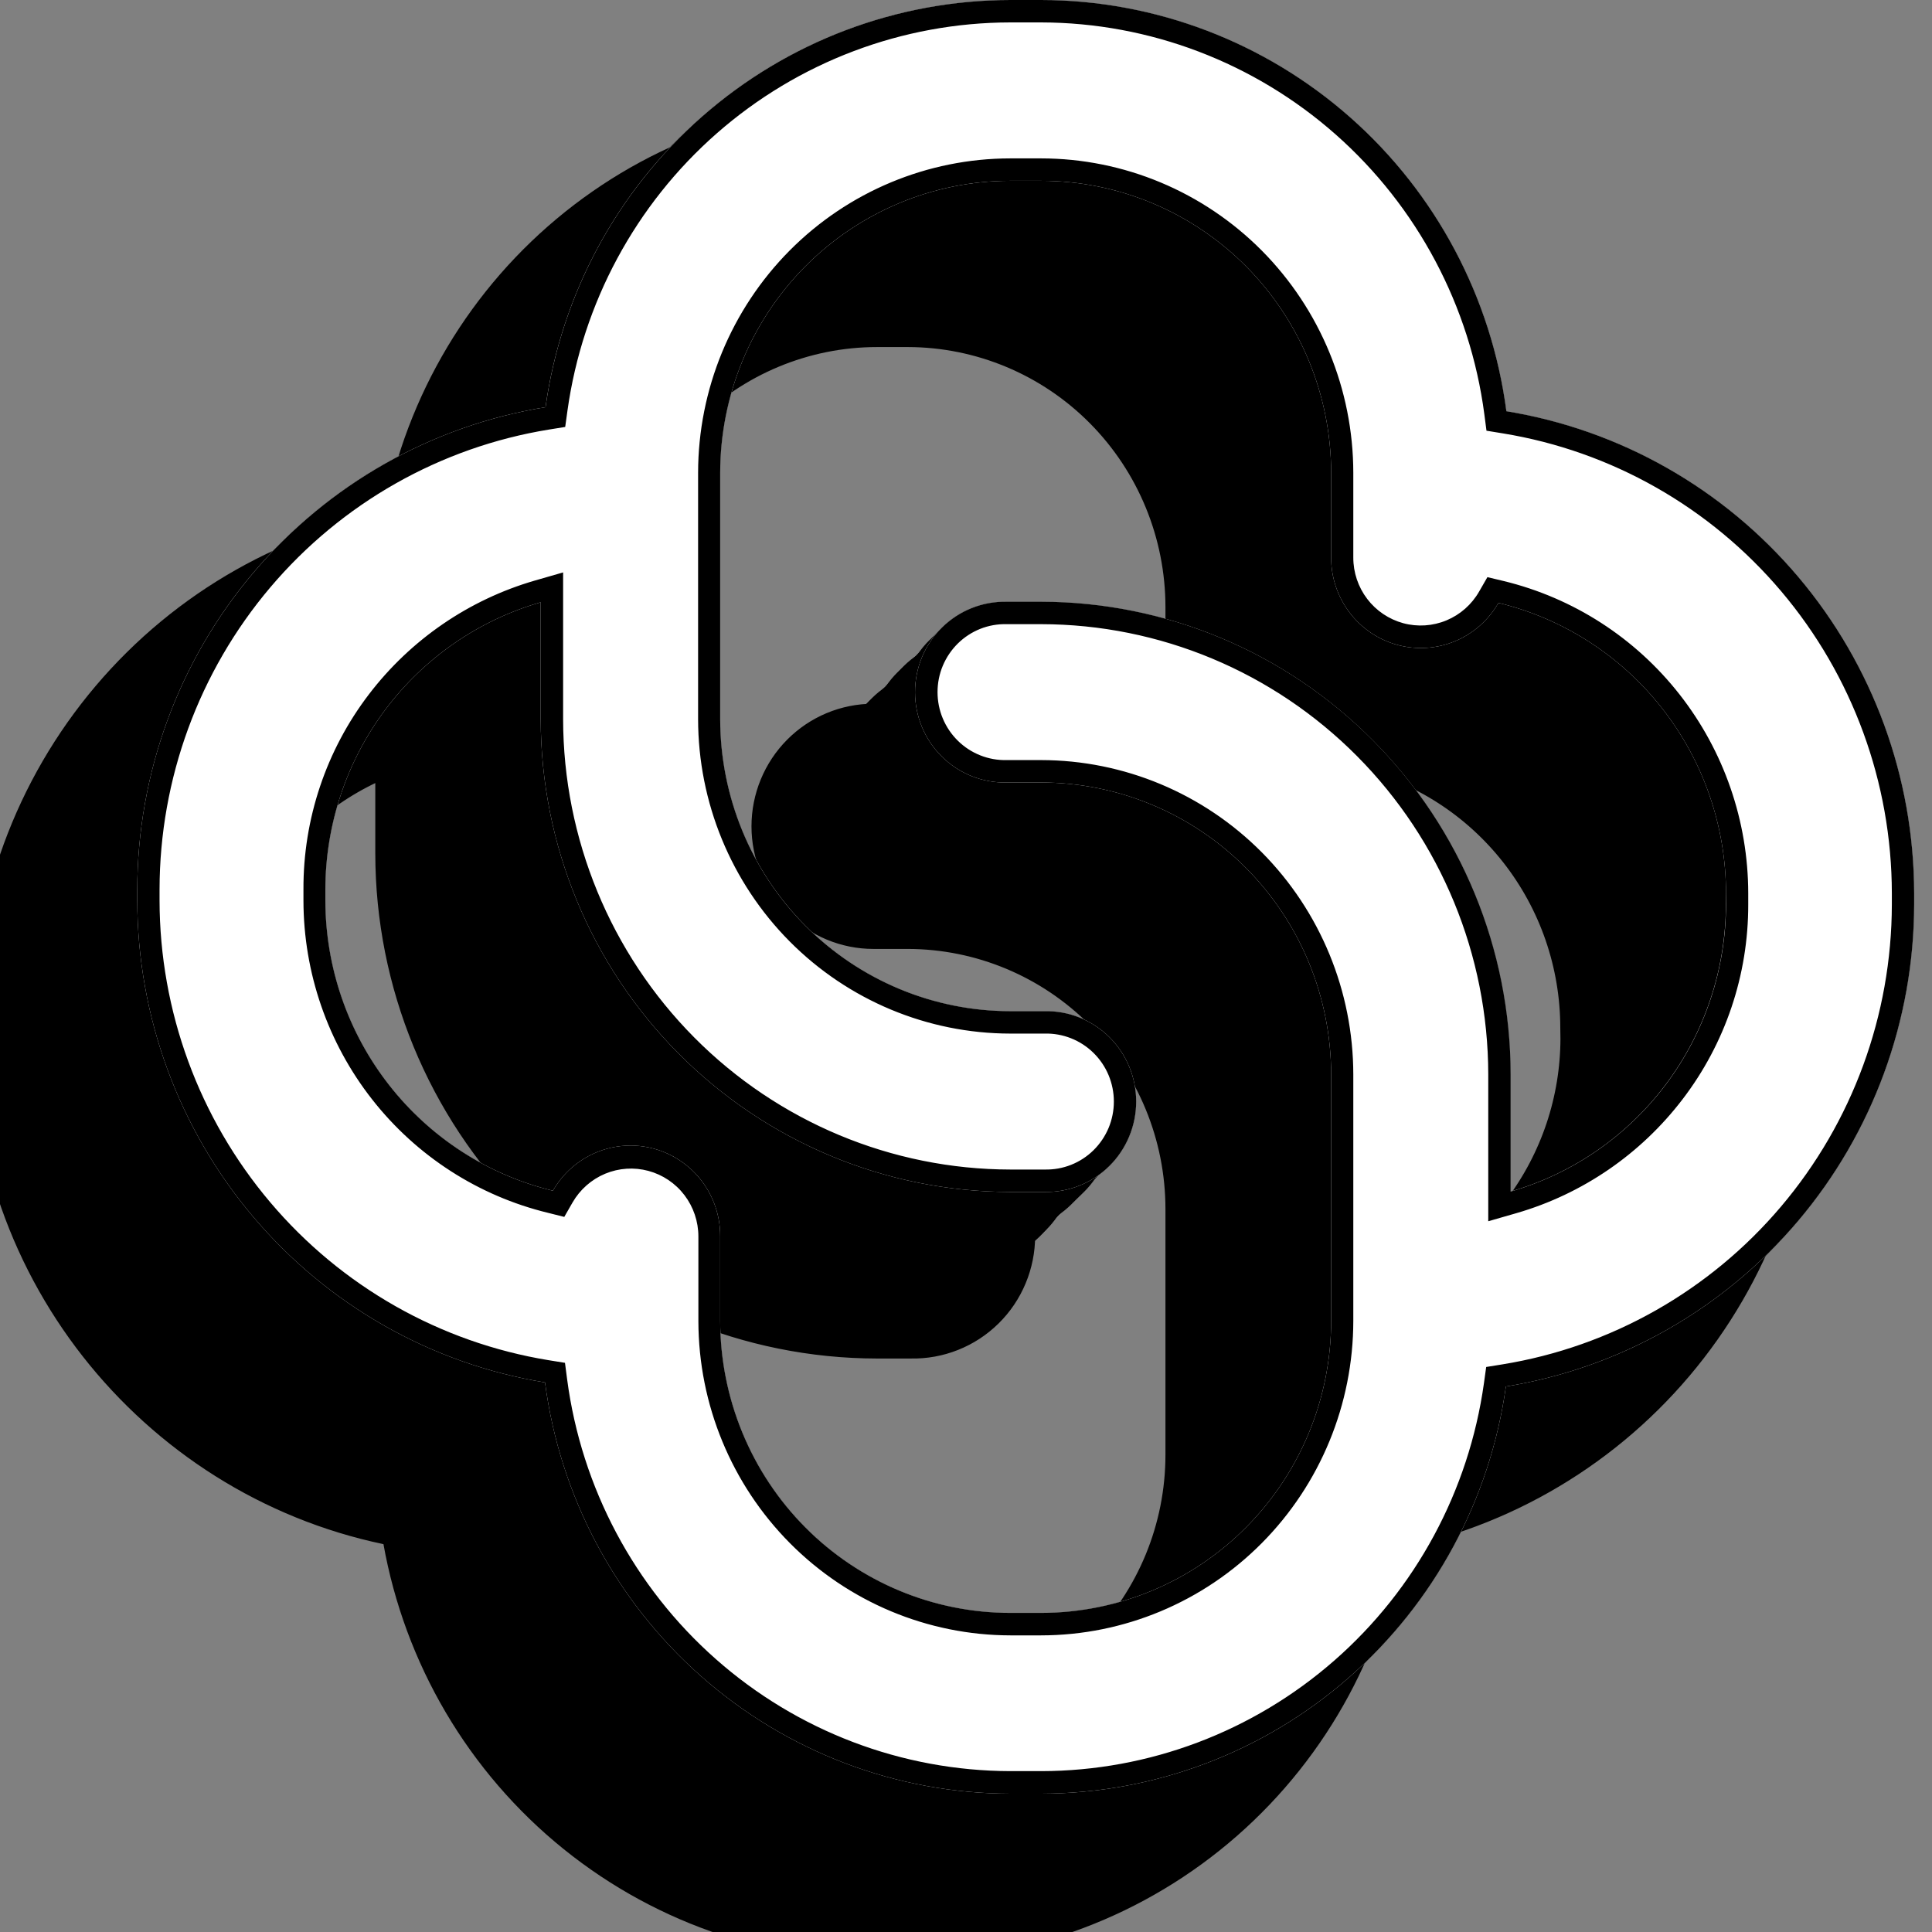
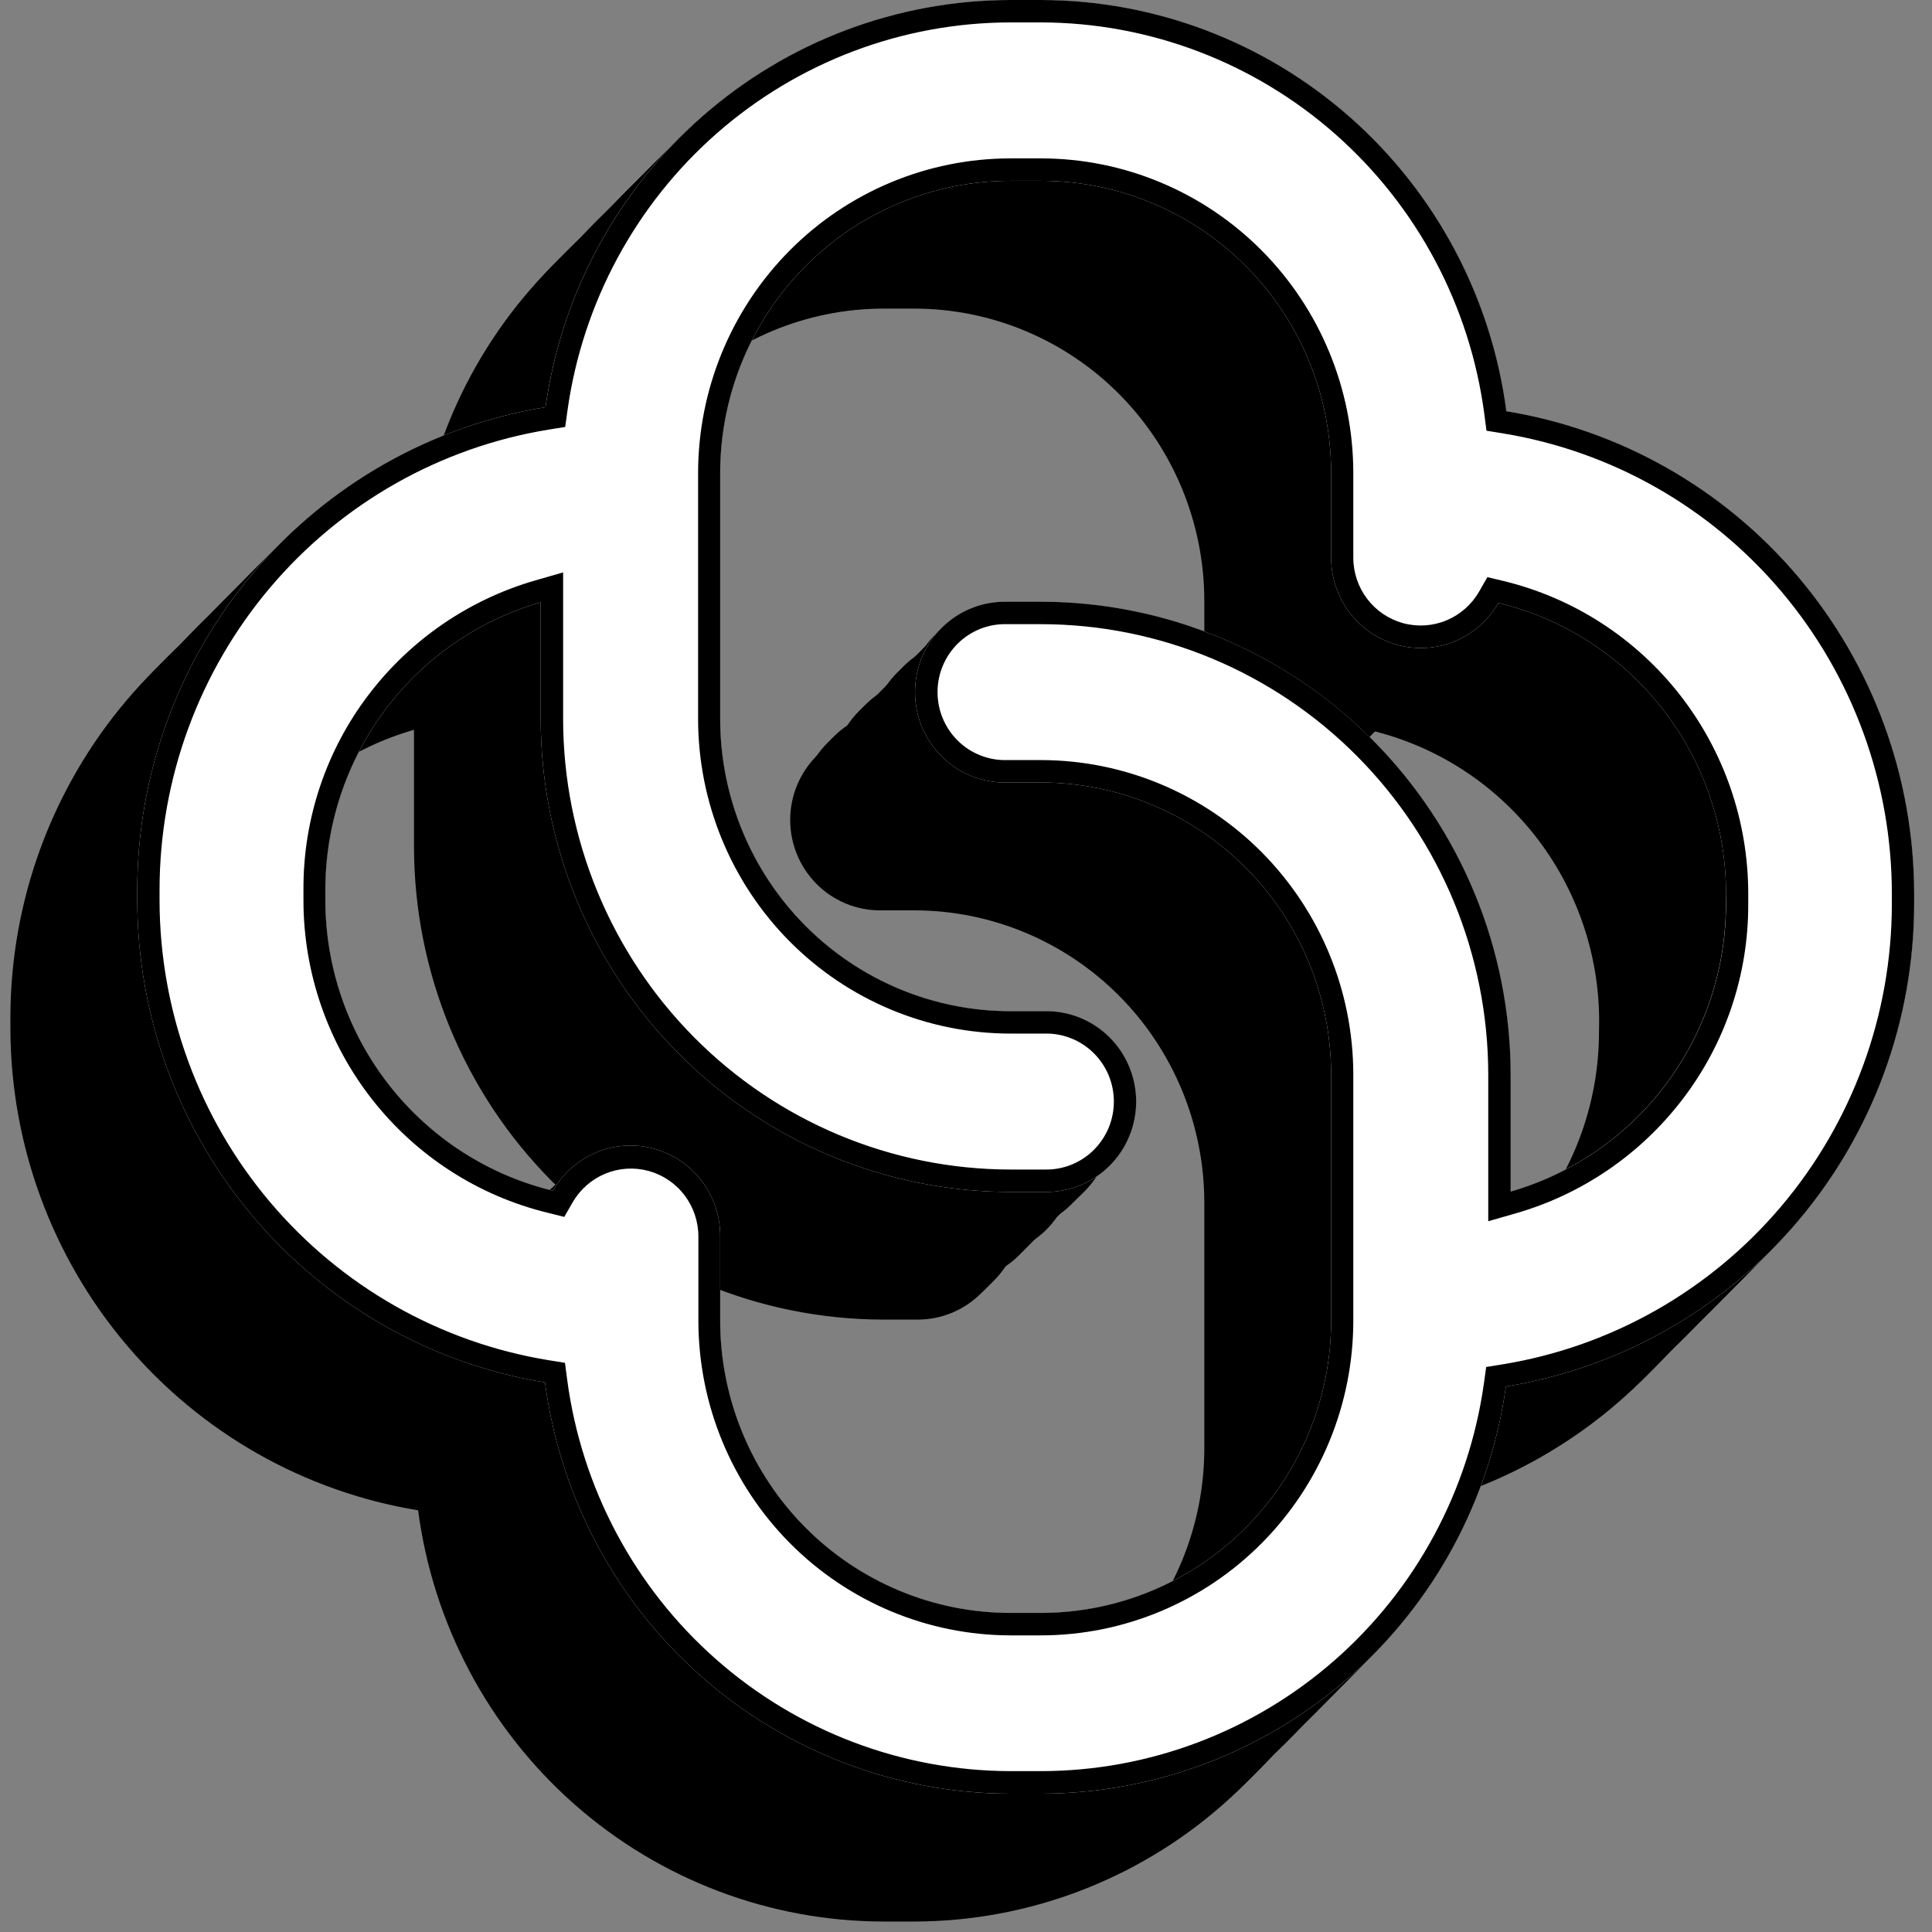
<svg xmlns="http://www.w3.org/2000/svg" width="60" height="60" viewBox="0 0 60 60" fill="none">
  <rect x="0" y="0" width="60" height="60" fill="#808080" stroke="none" />
  <g clip-path="url(#clip0_117_2)">
-     <path d="M49.461 32.255C49.457 34.27 48.802 36.23 47.596 37.838C46.389 39.446 44.696 40.615 42.771 41.168V37.538C42.767 33.645 41.23 29.913 38.498 27.161C35.765 24.408 32.06 22.86 28.195 22.855H27.125C26.386 22.855 25.677 23.151 25.154 23.678C24.632 24.204 24.338 24.918 24.338 25.663C24.338 26.407 24.632 27.122 25.154 27.648C25.677 28.174 26.386 28.47 27.125 28.47H28.195C30.581 28.474 32.868 29.431 34.555 31.131C36.242 32.831 37.191 35.135 37.194 37.538V45.189C37.191 47.594 36.242 49.899 34.554 51.599C32.866 53.299 30.578 54.256 28.191 54.258H27.232C24.845 54.256 22.556 53.299 20.869 51.599C19.181 49.899 18.231 47.594 18.229 45.189V42.56C18.229 41.943 18.027 41.342 17.654 40.852C17.281 40.362 16.758 40.009 16.166 39.849C15.574 39.689 14.946 39.73 14.379 39.967C13.813 40.203 13.339 40.621 13.033 41.156C11.021 40.669 9.231 39.514 7.949 37.879C6.668 36.243 5.969 34.221 5.966 32.137V31.791C5.968 29.775 6.622 27.814 7.829 26.205C9.036 24.596 10.73 23.426 12.655 22.872V26.507C12.659 30.4 14.196 34.132 16.929 36.884C19.661 39.637 23.366 41.185 27.23 41.19H28.301C28.672 41.198 29.041 41.131 29.386 40.993C29.731 40.856 30.045 40.65 30.31 40.389C30.575 40.128 30.786 39.816 30.929 39.471C31.073 39.127 31.147 38.757 31.147 38.383C31.147 38.009 31.073 37.639 30.929 37.295C30.786 36.95 30.575 36.638 30.31 36.377C30.045 36.115 29.731 35.91 29.386 35.772C29.041 35.635 28.672 35.568 28.301 35.576H27.23C24.843 35.573 22.555 34.617 20.867 32.917C19.179 31.217 18.23 28.912 18.227 26.507V18.851C18.229 16.444 19.179 14.137 20.868 12.436C22.558 10.735 24.848 9.779 27.237 9.778H28.195C30.582 9.782 32.87 10.739 34.557 12.44C36.244 14.141 37.192 16.446 37.194 18.851V21.485C37.193 22.102 37.395 22.703 37.767 23.194C38.14 23.684 38.663 24.037 39.256 24.197C39.848 24.357 40.476 24.316 41.043 24.08C41.609 23.844 42.083 23.426 42.389 22.891C44.401 23.378 46.191 24.532 47.473 26.167C48.755 27.803 49.453 29.825 49.456 31.909L49.461 32.255ZM42.645 16.939C42.18 13.409 40.459 10.168 37.802 7.819C35.144 5.47 31.73 4.172 28.194 4.168H27.235C23.722 4.173 20.328 5.455 17.677 7.778C15.026 10.101 13.296 13.309 12.804 16.814C9.271 17.388 6.055 19.209 3.732 21.952C1.409 24.695 0.131 28.181 0.126 31.787V32.132C0.126 39.672 5.621 45.944 12.788 47.101C13.252 50.632 14.973 53.873 17.63 56.222C20.288 58.571 23.702 59.869 27.238 59.873H28.197C31.711 59.868 35.105 58.587 37.756 56.264C40.407 53.941 42.138 50.732 42.629 47.227C46.163 46.653 49.379 44.832 51.701 42.089C54.024 39.346 55.303 35.86 55.308 32.255V31.909C55.303 28.306 54.026 24.823 51.706 22.081C49.387 19.339 46.175 17.516 42.645 16.939Z" fill="black" stroke="black" stroke-width="2" stroke-miterlimit="10" />
    <path d="M49.658 32.055C49.656 34.071 49.003 36.032 47.797 37.641C46.591 39.251 44.898 40.421 42.974 40.976V37.34C42.969 33.447 41.432 29.715 38.7 26.962C35.967 24.21 32.262 22.661 28.398 22.657H27.327C26.588 22.657 25.879 22.953 25.357 23.479C24.834 24.006 24.54 24.72 24.54 25.464C24.54 26.209 24.834 26.923 25.357 27.45C25.879 27.976 26.588 28.272 27.327 28.272H28.398C30.785 28.274 33.073 29.231 34.761 30.93C36.448 32.63 37.398 34.935 37.401 37.34V44.991C37.398 47.395 36.449 49.701 34.761 51.401C33.073 53.101 30.785 54.057 28.398 54.06H27.439C25.052 54.057 22.764 53.101 21.076 51.401C19.388 49.701 18.439 47.395 18.436 44.991V42.358C18.436 41.741 18.234 41.14 17.861 40.65C17.488 40.16 16.965 39.807 16.373 39.647C15.781 39.487 15.153 39.528 14.586 39.764C14.02 40 13.546 40.417 13.239 40.952C11.226 40.466 9.434 39.311 8.151 37.675C6.869 36.038 6.17 34.014 6.168 31.928V31.583C6.171 29.566 6.825 27.606 8.032 25.997C9.238 24.388 10.932 23.218 12.857 22.665V26.299C12.862 30.191 14.399 33.923 17.131 36.675C19.864 39.428 23.569 40.976 27.433 40.981H28.503C29.242 40.981 29.951 40.685 30.474 40.159C30.997 39.632 31.29 38.918 31.29 38.174C31.29 37.429 30.997 36.715 30.474 36.188C29.951 35.662 29.242 35.366 28.503 35.366H27.433C25.046 35.364 22.757 34.407 21.07 32.707C19.382 31.007 18.432 28.702 18.43 26.297V18.653C18.432 16.249 19.382 13.944 21.07 12.243C22.757 10.543 25.046 9.587 27.433 9.584H28.398C30.785 9.587 33.073 10.543 34.761 12.243C36.449 13.944 37.398 16.249 37.401 18.653V21.286C37.401 21.904 37.603 22.504 37.976 22.994C38.35 23.483 38.873 23.835 39.465 23.995C40.057 24.155 40.685 24.113 41.251 23.877C41.817 23.641 42.29 23.223 42.597 22.689C44.608 23.175 46.399 24.329 47.681 25.965C48.962 27.601 49.661 29.623 49.663 31.707L49.658 32.055ZM42.848 16.74C42.383 13.209 40.662 9.969 38.005 7.62C35.347 5.271 31.933 3.974 28.398 3.969H27.439C23.924 3.973 20.529 5.254 17.877 7.576C15.224 9.899 13.493 13.108 13 16.613C9.466 17.187 6.251 19.009 3.928 21.753C1.606 24.496 0.328 27.982 0.323 31.588V31.928C0.327 35.532 1.603 39.016 3.922 41.76C6.242 44.503 9.454 46.326 12.985 46.904C13.449 50.434 15.17 53.675 17.828 56.024C20.486 58.373 23.9 59.67 27.435 59.675H28.398C31.911 59.669 35.304 58.387 37.954 56.064C40.604 53.741 42.334 50.533 42.825 47.029C46.359 46.455 49.575 44.633 51.898 41.89C54.221 39.147 55.499 35.661 55.504 32.055V31.709C55.504 24.169 50.01 17.899 42.848 16.74Z" fill="black" />
    <path d="M49.856 31.857C49.853 33.874 49.199 35.835 47.992 37.444C46.785 39.053 45.091 40.223 43.166 40.777V37.142C43.161 33.249 41.624 29.517 38.892 26.765C36.159 24.012 32.454 22.464 28.59 22.459H27.518C26.779 22.459 26.07 22.755 25.547 23.282C25.025 23.808 24.731 24.522 24.731 25.267C24.731 26.011 25.025 26.725 25.547 27.252C26.07 27.778 26.779 28.074 27.518 28.074H28.59C30.977 28.077 33.266 29.033 34.953 30.733C36.641 32.434 37.59 34.739 37.593 37.143V44.793C37.59 47.198 36.641 49.503 34.953 51.203C33.266 52.903 30.977 53.86 28.59 53.862H27.63C25.243 53.859 22.955 52.903 21.268 51.203C19.58 49.502 18.631 47.197 18.628 44.793V42.16C18.628 41.543 18.426 40.943 18.053 40.452C17.68 39.962 17.157 39.61 16.565 39.449C15.973 39.289 15.345 39.33 14.778 39.566C14.212 39.802 13.738 40.22 13.431 40.754C11.42 40.267 9.629 39.114 8.347 37.478C7.066 35.842 6.367 33.82 6.364 31.736V31.39C6.367 29.374 7.022 27.413 8.229 25.804C9.435 24.195 11.129 23.026 13.054 22.472V26.106C13.059 29.998 14.596 33.73 17.328 36.483C20.061 39.235 23.766 40.784 27.63 40.788H28.702C29.441 40.788 30.15 40.493 30.673 39.966C31.195 39.44 31.489 38.726 31.489 37.981C31.489 37.236 31.195 36.522 30.673 35.996C30.15 35.469 29.441 35.174 28.702 35.174H27.63C25.244 35.171 22.956 34.214 21.268 32.514C19.581 30.814 18.631 28.51 18.628 26.106V18.454C18.631 16.05 19.58 13.745 21.268 12.045C22.955 10.345 25.243 9.388 27.63 9.385H28.59C30.977 9.388 33.266 10.344 34.953 12.045C36.641 13.745 37.59 16.05 37.593 18.454V21.087C37.592 21.705 37.794 22.306 38.167 22.796C38.54 23.287 39.063 23.639 39.655 23.799C40.247 23.96 40.876 23.919 41.442 23.683C42.009 23.446 42.482 23.028 42.789 22.493C44.8 22.98 46.591 24.134 47.873 25.77C49.154 27.406 49.853 29.428 49.856 31.512V31.857ZM43.039 16.542C42.105 9.346 35.984 3.769 28.589 3.769H27.629C24.114 3.774 20.719 5.055 18.067 7.378C15.416 9.702 13.685 12.911 13.194 16.417C9.661 16.991 6.447 18.813 4.125 21.556C1.803 24.299 0.525 27.784 0.52 31.389V31.735C0.526 35.337 1.802 38.821 4.121 41.563C6.441 44.305 9.652 46.127 13.182 46.705C13.646 50.235 15.367 53.477 18.025 55.826C20.683 58.175 24.097 59.472 27.633 59.476H28.593C35.943 59.476 42.038 53.965 43.025 46.83C46.558 46.255 49.773 44.434 52.095 41.691C54.417 38.948 55.695 35.462 55.7 31.857V31.512C55.694 27.91 54.418 24.427 52.099 21.685C49.78 18.943 46.569 17.121 43.039 16.543V16.542Z" fill="black" />
    <path d="M50.052 31.66C50.049 33.676 49.395 35.637 48.188 37.246C46.982 38.855 45.288 40.025 43.363 40.578V36.943C43.359 33.05 41.822 29.318 39.089 26.566C36.357 23.813 32.652 22.265 28.787 22.261H27.715C27.345 22.253 26.976 22.319 26.631 22.457C26.286 22.594 25.972 22.8 25.707 23.061C25.442 23.323 25.231 23.635 25.087 23.979C24.943 24.324 24.869 24.694 24.869 25.067C24.869 25.441 24.943 25.811 25.087 26.155C25.231 26.5 25.442 26.812 25.707 27.073C25.972 27.335 26.286 27.54 26.631 27.678C26.976 27.815 27.345 27.882 27.715 27.874H28.787C31.174 27.877 33.462 28.834 35.15 30.534C36.837 32.234 37.787 34.539 37.789 36.943V44.595C37.787 46.999 36.837 49.304 35.15 51.004C33.462 52.704 31.174 53.661 28.787 53.664H27.827C25.441 53.661 23.152 52.704 21.465 51.004C19.777 49.304 18.827 46.999 18.824 44.595V41.961C18.825 41.343 18.623 40.742 18.25 40.252C17.878 39.761 17.355 39.408 16.762 39.248C16.17 39.088 15.542 39.129 14.975 39.365C14.409 39.601 13.935 40.019 13.628 40.554C11.617 40.068 9.826 38.914 8.545 37.278C7.263 35.642 6.564 33.62 6.562 31.536V31.19C6.565 29.174 7.219 27.213 8.426 25.604C9.633 23.995 11.326 22.826 13.252 22.272V25.907C13.256 29.8 14.793 33.532 17.525 36.285C20.258 39.037 23.963 40.585 27.827 40.59H28.901C29.64 40.59 30.349 40.294 30.871 39.767C31.394 39.241 31.688 38.527 31.688 37.782C31.688 37.038 31.394 36.324 30.871 35.797C30.349 35.271 29.64 34.975 28.901 34.975H27.829C25.442 34.972 23.154 34.016 21.466 32.316C19.778 30.616 18.828 28.311 18.826 25.907V18.258C18.828 15.854 19.778 13.549 21.465 11.848C23.153 10.148 25.442 9.192 27.829 9.189H28.789C31.175 9.193 33.463 10.149 35.15 11.849C36.837 13.55 37.787 15.854 37.789 18.258V20.892C37.789 21.51 37.992 22.11 38.365 22.6C38.738 23.09 39.261 23.442 39.853 23.602C40.445 23.762 41.073 23.721 41.639 23.485C42.206 23.249 42.679 22.832 42.986 22.297C44.998 22.784 46.788 23.938 48.069 25.574C49.351 27.21 50.049 29.232 50.052 31.316V31.66ZM43.235 16.345C42.771 12.815 41.05 9.574 38.393 7.226C35.736 4.877 32.322 3.58 28.787 3.576H27.827C24.314 3.58 20.919 4.862 18.268 7.184C15.617 9.507 13.886 12.716 13.395 16.221C9.862 16.794 6.646 18.615 4.324 21.358C2.001 24.1 0.722 27.585 0.716 31.19V31.536C0.722 35.139 1.998 38.622 4.317 41.364C6.637 44.106 9.848 45.929 13.378 46.506C13.843 50.037 15.564 53.277 18.221 55.626C20.879 57.975 24.293 59.273 27.829 59.277H28.789C32.303 59.273 35.698 57.992 38.35 55.669C41.002 53.346 42.733 50.137 43.225 46.631C46.757 46.056 49.971 44.234 52.293 41.492C54.614 38.749 55.892 35.264 55.897 31.66V31.313C55.892 27.711 54.615 24.228 52.296 21.486C49.976 18.744 46.765 16.922 43.235 16.345Z" fill="black" />
    <path d="M50.249 31.461C50.246 33.478 49.592 35.439 48.386 37.047C47.179 38.656 45.485 39.826 43.56 40.38V36.745C43.556 32.852 42.019 29.12 39.286 26.368C36.554 23.615 32.849 22.067 28.985 22.062H27.914C27.543 22.054 27.174 22.121 26.829 22.258C26.485 22.396 26.17 22.601 25.905 22.863C25.64 23.124 25.43 23.436 25.286 23.781C25.142 24.125 25.068 24.495 25.068 24.869C25.068 25.242 25.142 25.612 25.286 25.957C25.43 26.301 25.64 26.613 25.905 26.875C26.17 27.136 26.485 27.342 26.829 27.479C27.174 27.617 27.543 27.683 27.914 27.675H28.985C31.372 27.678 33.66 28.634 35.348 30.335C37.036 32.035 37.985 34.34 37.988 36.745V44.396C37.985 46.8 37.036 49.106 35.348 50.806C33.66 52.506 31.372 53.462 28.985 53.465H28.021C25.634 53.462 23.346 52.506 21.658 50.806C19.97 49.106 19.02 46.8 19.018 44.396V41.762C19.018 41.144 18.816 40.544 18.443 40.054C18.07 39.563 17.547 39.211 16.955 39.051C16.363 38.891 15.735 38.932 15.168 39.168C14.602 39.404 14.129 39.822 13.822 40.357C11.81 39.87 10.02 38.715 8.738 37.08C7.457 35.444 6.758 33.421 6.755 31.337V30.992C6.758 28.975 7.412 27.014 8.619 25.405C9.826 23.797 11.52 22.627 13.445 22.073V25.709C13.449 29.601 14.986 33.333 17.719 36.086C20.451 38.839 24.156 40.387 28.021 40.391H29.093C29.821 40.376 30.515 40.073 31.025 39.548C31.535 39.024 31.82 38.319 31.82 37.584C31.82 36.85 31.535 36.145 31.025 35.62C30.515 35.096 29.821 34.793 29.093 34.778H28.021C25.634 34.775 23.346 33.819 21.658 32.118C19.97 30.418 19.02 28.113 19.018 25.709V18.057C19.02 15.653 19.97 13.348 21.658 11.647C23.346 9.947 25.634 8.991 28.021 8.988H28.98C31.367 8.991 33.655 9.947 35.343 11.647C37.031 13.348 37.98 15.653 37.983 18.057V20.691C37.983 21.309 38.185 21.909 38.558 22.399C38.931 22.889 39.454 23.241 40.046 23.401C40.639 23.561 41.266 23.52 41.833 23.284C42.399 23.048 42.873 22.631 43.18 22.096C45.191 22.584 46.981 23.738 48.263 25.374C49.544 27.01 50.242 29.032 50.245 31.116L50.249 31.461ZM43.432 16.146C42.968 12.615 41.247 9.374 38.59 7.025C35.932 4.676 32.518 3.379 28.982 3.375H28.021C24.507 3.379 21.113 4.661 18.461 6.984C15.81 9.307 14.08 12.516 13.588 16.02C10.056 16.595 6.841 18.417 4.519 21.159C2.197 23.902 0.919 27.387 0.914 30.992V31.337C0.919 34.939 2.194 38.422 4.513 41.164C6.831 43.906 10.041 45.729 13.571 46.307C14.035 49.838 15.756 53.079 18.414 55.428C21.072 57.777 24.485 59.074 28.021 59.079H28.98C32.493 59.074 35.888 57.793 38.539 55.47C41.19 53.147 42.921 49.939 43.412 46.434C46.946 45.86 50.161 44.039 52.484 41.296C54.807 38.553 56.085 35.067 56.091 31.461V31.116C56.086 27.514 54.81 24.031 52.491 21.289C50.172 18.547 46.962 16.724 43.432 16.146Z" fill="black" />
-     <path d="M50.446 31.263C50.443 33.279 49.789 35.24 48.583 36.849C47.376 38.457 45.682 39.627 43.758 40.181V36.546C43.753 32.653 42.216 28.921 39.483 26.169C36.751 23.416 33.046 21.868 29.182 21.863H28.111C27.74 21.855 27.372 21.922 27.027 22.059C26.682 22.197 26.368 22.402 26.102 22.664C25.837 22.925 25.627 23.237 25.483 23.582C25.339 23.926 25.265 24.296 25.265 24.67C25.265 25.044 25.339 25.414 25.483 25.758C25.627 26.103 25.837 26.415 26.102 26.676C26.368 26.938 26.682 27.143 27.027 27.28C27.372 27.418 27.74 27.485 28.111 27.477H29.182C31.569 27.48 33.857 28.436 35.545 30.136C37.233 31.836 38.182 34.141 38.185 36.546V44.197C38.182 46.602 37.233 48.907 35.545 50.607C33.857 52.307 31.569 53.264 29.182 53.266H28.222C25.836 53.262 23.549 52.305 21.863 50.605C20.176 48.905 19.228 46.601 19.225 44.197V41.563C19.229 40.943 19.028 40.34 18.655 39.847C18.282 39.354 17.757 38.999 17.163 38.838C16.569 38.678 15.938 38.72 15.37 38.958C14.802 39.196 14.328 39.617 14.023 40.156C12.011 39.669 10.221 38.514 8.939 36.878C7.658 35.242 6.959 33.22 6.956 31.136V30.789C6.959 28.773 7.613 26.812 8.82 25.203C10.026 23.594 11.72 22.424 13.645 21.869V25.505C13.649 29.397 15.187 33.129 17.919 35.882C20.652 38.634 24.356 40.183 28.221 40.187H29.291C29.662 40.195 30.031 40.129 30.376 39.991C30.721 39.854 31.035 39.648 31.3 39.387C31.565 39.125 31.776 38.813 31.92 38.469C32.063 38.124 32.137 37.754 32.137 37.381C32.137 37.007 32.063 36.637 31.92 36.292C31.776 35.948 31.565 35.636 31.3 35.374C31.035 35.113 30.721 34.908 30.376 34.77C30.031 34.633 29.662 34.566 29.291 34.574H28.222C25.837 34.569 23.551 33.613 21.864 31.914C20.178 30.215 19.229 27.912 19.225 25.51V17.858C19.228 15.455 20.177 13.151 21.863 11.452C23.55 9.752 25.836 8.795 28.222 8.791H29.181C31.567 8.793 33.856 9.749 35.543 11.449C37.231 13.149 38.181 15.454 38.184 17.858V20.492C38.183 21.11 38.385 21.711 38.758 22.201C39.13 22.692 39.654 23.044 40.246 23.205C40.838 23.365 41.466 23.324 42.033 23.088C42.599 22.852 43.073 22.434 43.38 21.899C45.391 22.385 47.181 23.539 48.463 25.175C49.745 26.81 50.443 28.832 50.446 30.916V31.263ZM43.63 15.947C43.165 12.416 41.444 9.175 38.787 6.826C36.129 4.477 32.715 3.18 29.179 3.176H28.222C24.708 3.181 21.314 4.462 18.662 6.785C16.011 9.108 14.281 12.317 13.789 15.822C10.257 16.395 7.042 18.216 4.719 20.958C2.396 23.7 1.117 27.185 1.111 30.789V31.134C1.116 34.736 2.392 38.22 4.711 40.962C7.031 43.705 10.243 45.527 13.773 46.105C14.237 49.636 15.958 52.877 18.616 55.225C21.273 57.574 24.688 58.872 28.223 58.876H29.182C32.696 58.871 36.09 57.59 38.74 55.267C41.392 52.944 43.122 49.736 43.613 46.231C47.146 45.658 50.362 43.837 52.685 41.095C55.008 38.353 56.287 34.867 56.293 31.263V30.916C56.287 27.313 55.011 23.83 52.691 21.088C50.371 18.346 47.16 16.524 43.63 15.947Z" fill="black" />
-     <path d="M50.639 31.064C50.636 33.081 49.982 35.041 48.775 36.65C47.568 38.259 45.874 39.429 43.949 39.982V36.347C43.944 32.454 42.407 28.722 39.675 25.97C36.942 23.217 33.237 21.669 29.373 21.665H28.302C27.563 21.665 26.854 21.96 26.332 22.487C25.809 23.013 25.515 23.727 25.515 24.472C25.515 25.216 25.809 25.93 26.332 26.457C26.854 26.983 27.563 27.279 28.302 27.279H29.373C31.76 27.282 34.048 28.238 35.736 29.938C37.423 31.638 38.373 33.943 38.376 36.347V43.998C38.373 46.402 37.424 48.706 35.737 50.406C34.051 52.105 31.764 53.062 29.378 53.066H28.419C26.032 53.064 23.744 52.107 22.056 50.407C20.368 48.707 19.419 46.402 19.416 43.997V41.364C19.416 40.747 19.214 40.147 18.841 39.656C18.468 39.166 17.945 38.814 17.353 38.653C16.761 38.493 16.133 38.534 15.566 38.77C15 39.006 14.526 39.424 14.219 39.958C12.208 39.471 10.418 38.317 9.136 36.682C7.855 35.047 7.157 33.025 7.153 30.941V30.596C7.156 28.579 7.81 26.618 9.017 25.009C10.223 23.4 11.917 22.23 13.842 21.676V25.311C13.846 29.204 15.383 32.936 18.116 35.688C20.849 38.441 24.553 39.989 28.418 39.994H29.488C29.859 40.002 30.228 39.935 30.573 39.797C30.918 39.66 31.232 39.454 31.497 39.193C31.762 38.932 31.973 38.62 32.117 38.275C32.261 37.931 32.335 37.561 32.335 37.187C32.335 36.813 32.261 36.443 32.117 36.099C31.973 35.754 31.762 35.442 31.497 35.181C31.232 34.919 30.918 34.714 30.573 34.576C30.228 34.439 29.859 34.372 29.488 34.38H28.418C26.031 34.377 23.742 33.421 22.055 31.721C20.367 30.021 19.418 27.715 19.415 25.311V17.66C19.418 15.255 20.367 12.951 22.055 11.251C23.743 9.551 26.031 8.595 28.418 8.592H29.377C31.763 8.595 34.052 9.551 35.739 11.251C37.427 12.951 38.377 15.255 38.38 17.66V20.294C38.379 20.911 38.581 21.512 38.953 22.003C39.326 22.493 39.849 22.846 40.442 23.006C41.034 23.166 41.662 23.125 42.229 22.889C42.795 22.653 43.269 22.235 43.576 21.7C45.586 22.187 47.376 23.342 48.657 24.977C49.938 26.613 50.636 28.635 50.639 30.718V31.064ZM43.822 15.748C43.357 12.218 41.636 8.977 38.979 6.628C36.321 4.279 32.907 2.982 29.372 2.977H28.413C24.9 2.983 21.507 4.266 18.857 6.589C16.207 8.911 14.477 12.119 13.985 15.623C10.452 16.197 7.237 18.019 4.914 20.762C2.592 23.505 1.313 26.99 1.308 30.596V30.941C1.314 34.543 2.59 38.026 4.91 40.768C7.229 43.51 10.44 45.333 13.97 45.91C14.434 49.441 16.155 52.682 18.813 55.031C21.471 57.38 24.884 58.678 28.42 58.682H29.379C32.893 58.678 36.287 57.396 38.939 55.073C41.59 52.75 43.32 49.541 43.812 46.036C47.345 45.462 50.561 43.641 52.884 40.898C55.207 38.155 56.485 34.669 56.49 31.064V30.718C56.489 23.177 50.994 16.907 43.827 15.748H43.822Z" fill="black" />
    <path d="M50.841 30.865C50.838 32.882 50.184 34.843 48.977 36.452C47.77 38.061 46.076 39.231 44.151 39.785V36.15C44.146 32.257 42.609 28.525 39.877 25.773C37.144 23.02 33.44 21.472 29.575 21.467H28.503C27.764 21.467 27.055 21.763 26.533 22.289C26.01 22.816 25.716 23.53 25.716 24.274C25.716 25.019 26.01 25.733 26.533 26.26C27.055 26.786 27.764 27.082 28.503 27.082H29.575C31.962 27.085 34.249 28.042 35.936 29.742C37.624 31.441 38.573 33.746 38.576 36.15V43.8C38.573 46.204 37.624 48.509 35.936 50.21C34.248 51.91 31.96 52.866 29.573 52.869H28.613C26.226 52.866 23.938 51.909 22.25 50.209C20.563 48.509 19.613 46.204 19.611 43.8V41.168C19.611 40.551 19.409 39.95 19.036 39.46C18.663 38.97 18.14 38.617 17.548 38.457C16.956 38.297 16.328 38.338 15.761 38.574C15.194 38.81 14.721 39.227 14.414 39.762C12.403 39.275 10.613 38.12 9.332 36.484C8.051 34.848 7.353 32.826 7.351 30.742V30.397C7.353 28.38 8.007 26.419 9.214 24.811C10.421 23.202 12.114 22.032 14.039 21.478V25.112C14.044 29.005 15.581 32.737 18.314 35.489C21.046 38.242 24.751 39.79 28.615 39.795H29.687C30.426 39.795 31.135 39.499 31.658 38.973C32.18 38.446 32.474 37.732 32.474 36.988C32.474 36.243 32.18 35.529 31.658 35.002C31.135 34.476 30.426 34.18 29.687 34.18H28.615C26.229 34.177 23.94 33.221 22.253 31.52C20.565 29.82 19.616 27.515 19.613 25.111V17.462C19.616 15.058 20.565 12.753 22.253 11.053C23.94 9.353 26.229 8.396 28.615 8.393H29.575C31.962 8.397 34.249 9.353 35.937 11.053C37.624 12.753 38.573 15.058 38.576 17.462V20.095C38.575 20.713 38.777 21.313 39.15 21.804C39.522 22.294 40.046 22.647 40.638 22.807C41.23 22.968 41.858 22.927 42.425 22.69C42.992 22.454 43.465 22.036 43.772 21.501C45.783 21.988 47.574 23.142 48.855 24.778C50.137 26.413 50.836 28.436 50.838 30.52L50.841 30.865ZM44.024 15.55C43.56 12.019 41.839 8.778 39.181 6.428C36.524 4.079 33.11 2.782 29.574 2.777H28.614C21.263 2.777 15.169 8.288 14.181 15.423C10.649 15.998 7.434 17.82 5.112 20.563C2.79 23.306 1.513 26.792 1.508 30.397V30.742C1.513 34.345 2.789 37.828 5.108 40.57C7.427 43.312 10.638 45.135 14.168 45.712C15.101 52.908 21.222 58.484 28.618 58.484H29.578C33.092 58.479 36.486 57.197 39.137 54.874C41.788 52.551 43.519 49.343 44.01 45.838C47.543 45.263 50.758 43.442 53.081 40.699C55.403 37.956 56.681 34.47 56.686 30.865V30.52C56.681 26.917 55.404 23.434 53.085 20.692C50.765 17.951 47.554 16.128 44.024 15.551V15.55Z" fill="black" />
    <path d="M51.037 30.663C51.035 32.679 50.38 34.64 49.174 36.249C47.967 37.859 46.273 39.028 44.348 39.582V35.951C44.344 32.058 42.807 28.326 40.074 25.573C37.342 22.821 33.637 21.273 29.773 21.268H28.701C28.33 21.26 27.961 21.327 27.616 21.465C27.271 21.602 26.957 21.807 26.692 22.069C26.427 22.33 26.216 22.642 26.072 22.987C25.928 23.331 25.855 23.701 25.855 24.075C25.855 24.449 25.928 24.819 26.072 25.163C26.216 25.508 26.427 25.82 26.692 26.081C26.957 26.343 27.271 26.548 27.616 26.685C27.961 26.823 28.33 26.89 28.701 26.882H29.773C32.159 26.885 34.447 27.841 36.135 29.541C37.822 31.242 38.772 33.547 38.774 35.951V43.601C38.772 46.005 37.822 48.31 36.135 50.01C34.447 51.711 32.159 52.667 29.773 52.67H28.812C26.425 52.667 24.137 51.711 22.449 50.011C20.761 48.311 19.812 46.005 19.809 43.601V40.968C19.81 40.35 19.608 39.75 19.236 39.259C18.863 38.769 18.34 38.416 17.747 38.256C17.155 38.096 16.527 38.137 15.96 38.373C15.394 38.609 14.92 39.027 14.614 39.562C12.602 39.075 10.812 37.921 9.53 36.285C8.248 34.65 7.55 32.627 7.547 30.544V30.198C7.55 28.181 8.204 26.221 9.411 24.612C10.618 23.003 12.312 21.833 14.237 21.28V24.915C14.241 28.808 15.778 32.54 18.511 35.292C21.243 38.045 24.948 39.593 28.812 39.597H29.884C30.623 39.597 31.332 39.302 31.855 38.775C32.378 38.249 32.671 37.535 32.671 36.79C32.671 36.045 32.378 35.331 31.855 34.805C31.332 34.278 30.623 33.983 29.884 33.983H28.812C26.426 33.98 24.137 33.024 22.45 31.324C20.762 29.624 19.812 27.319 19.809 24.915V17.263C19.812 14.859 20.761 12.554 22.449 10.854C24.137 9.153 26.425 8.197 28.812 8.194H29.773C32.159 8.197 34.447 9.154 36.135 10.854C37.822 12.554 38.772 14.859 38.774 17.263V19.904C38.774 20.521 38.977 21.121 39.35 21.611C39.723 22.101 40.246 22.454 40.838 22.614C41.43 22.774 42.058 22.733 42.624 22.497C43.191 22.261 43.664 21.843 43.971 21.309C45.983 21.796 47.773 22.95 49.054 24.585C50.336 26.221 51.034 28.243 51.037 30.327V30.663ZM44.22 15.347C43.756 11.816 42.035 8.575 39.378 6.226C36.72 3.877 33.306 2.58 29.77 2.576H28.812C25.299 2.58 21.904 3.862 19.253 6.184C16.602 8.507 14.871 11.716 14.38 15.22C10.846 15.795 7.63 17.617 5.307 20.361C2.984 23.105 1.707 26.592 1.703 30.198V30.544C1.708 34.146 2.984 37.629 5.303 40.371C7.622 43.113 10.834 44.936 14.364 45.514C14.828 49.044 16.549 52.285 19.207 54.634C21.864 56.983 25.278 58.28 28.814 58.285H29.774C37.124 58.285 43.219 52.774 44.206 45.639C47.74 45.064 50.956 43.242 53.278 40.498C55.6 37.755 56.878 34.268 56.882 30.663V30.321C56.878 26.718 55.602 23.233 53.282 20.49C50.963 17.747 47.751 15.924 44.22 15.347Z" fill="black" />
    <path d="M51.234 30.469C51.231 32.485 50.577 34.446 49.371 36.055C48.164 37.664 46.471 38.834 44.546 39.387V35.752C44.541 31.859 43.004 28.127 40.272 25.375C37.539 22.622 33.834 21.074 29.97 21.07H28.9C28.53 21.062 28.161 21.128 27.816 21.266C27.471 21.403 27.157 21.609 26.892 21.87C26.627 22.132 26.416 22.444 26.272 22.788C26.128 23.133 26.054 23.503 26.054 23.876C26.054 24.25 26.128 24.62 26.272 24.964C26.416 25.309 26.627 25.621 26.892 25.882C27.157 26.144 27.471 26.349 27.816 26.487C28.161 26.624 28.53 26.691 28.9 26.683H29.972C32.359 26.686 34.647 27.643 36.335 29.343C38.022 31.043 38.971 33.348 38.974 35.752V43.404C38.971 45.808 38.022 48.113 36.335 49.813C34.647 51.513 32.359 52.47 29.972 52.473H29.012C26.625 52.47 24.337 51.514 22.649 49.813C20.961 48.113 20.012 45.808 20.009 43.404V40.77C20.01 40.152 19.808 39.551 19.435 39.061C19.062 38.571 18.539 38.218 17.947 38.058C17.354 37.898 16.726 37.939 16.16 38.176C15.593 38.412 15.12 38.83 14.813 39.365C12.802 38.877 11.011 37.723 9.73 36.087C8.448 34.451 7.75 32.429 7.747 30.345V29.999C7.75 27.983 8.404 26.022 9.611 24.413C10.818 22.804 12.511 21.635 14.436 21.081V24.714C14.441 28.606 15.978 32.338 18.71 35.091C21.443 37.843 25.148 39.392 29.012 39.396H30.084C30.823 39.396 31.532 39.1 32.055 38.574C32.578 38.047 32.871 37.333 32.871 36.589C32.871 35.844 32.578 35.13 32.055 34.604C31.532 34.077 30.823 33.781 30.084 33.781H29.012C26.625 33.779 24.336 32.824 22.648 31.123C20.959 29.424 20.01 27.118 20.007 24.714V17.065C20.009 14.66 20.959 12.355 22.646 10.655C24.334 8.955 26.623 7.998 29.01 7.996H29.97C32.356 7.999 34.645 8.955 36.332 10.655C38.02 12.355 38.969 14.661 38.972 17.065V19.699C38.972 20.316 39.174 20.916 39.547 21.406C39.92 21.896 40.443 22.249 41.035 22.409C41.627 22.569 42.255 22.528 42.822 22.292C43.388 22.056 43.862 21.638 44.169 21.104C46.18 21.591 47.97 22.745 49.251 24.381C50.533 26.016 51.231 28.038 51.234 30.122V30.469ZM44.417 15.153C43.484 7.958 37.363 2.382 29.967 2.382H29.007C25.494 2.387 22.1 3.668 19.449 5.991C16.798 8.314 15.067 11.522 14.576 15.027C11.043 15.601 7.827 17.422 5.505 20.165C3.182 22.908 1.904 26.394 1.899 29.999V30.345C1.904 33.947 3.18 37.431 5.5 40.173C7.819 42.915 11.031 44.737 14.561 45.315C15.025 48.846 16.746 52.086 19.404 54.435C22.062 56.784 25.475 58.081 29.011 58.086H29.971C33.485 58.081 36.879 56.8 39.53 54.477C42.181 52.154 43.912 48.946 44.404 45.441C47.937 44.867 51.152 43.045 53.474 40.303C55.796 37.559 57.074 34.074 57.08 30.469V30.122C57.074 26.52 55.797 23.037 53.478 20.295C51.159 17.553 47.947 15.731 44.417 15.153Z" fill="black" />
-     <path d="M51.431 30.27C51.429 32.287 50.775 34.247 49.568 35.856C48.361 37.465 46.668 38.635 44.743 39.189V35.553C44.738 31.661 43.201 27.929 40.469 25.176C37.736 22.424 34.031 20.875 30.167 20.871H29.096C28.726 20.863 28.357 20.93 28.012 21.067C27.667 21.205 27.353 21.41 27.088 21.672C26.823 21.933 26.612 22.245 26.468 22.59C26.324 22.934 26.25 23.304 26.25 23.678C26.25 24.051 26.324 24.421 26.468 24.766C26.612 25.11 26.823 25.422 27.088 25.684C27.353 25.945 27.667 26.151 28.012 26.288C28.357 26.425 28.726 26.492 29.096 26.484H30.167C32.554 26.487 34.842 27.443 36.53 29.144C38.218 30.844 39.167 33.149 39.17 35.553V43.205C39.167 45.609 38.218 47.914 36.53 49.615C34.842 51.315 32.554 52.271 30.167 52.274H29.208C26.821 52.271 24.533 51.315 22.845 49.615C21.157 47.914 20.208 45.609 20.205 43.205V40.571C20.206 39.953 20.004 39.353 19.631 38.862C19.258 38.372 18.735 38.02 18.143 37.859C17.55 37.699 16.922 37.741 16.356 37.977C15.789 38.213 15.316 38.631 15.009 39.166C12.998 38.679 11.207 37.525 9.925 35.889C8.643 34.253 7.944 32.23 7.941 30.146V29.801C7.944 27.784 8.599 25.823 9.806 24.214C11.012 22.605 12.706 21.436 14.631 20.882V24.517C14.636 28.41 16.172 32.142 18.905 34.895C21.638 37.647 25.343 39.196 29.207 39.2H30.283C30.654 39.208 31.022 39.141 31.367 39.004C31.712 38.866 32.026 38.661 32.291 38.399C32.557 38.138 32.767 37.826 32.911 37.481C33.055 37.137 33.129 36.767 33.129 36.393C33.129 36.02 33.055 35.65 32.911 35.305C32.767 34.961 32.557 34.648 32.291 34.387C32.026 34.126 31.712 33.92 31.367 33.783C31.022 33.645 30.654 33.578 30.283 33.586H29.212C26.825 33.584 24.537 32.627 22.849 30.927C21.161 29.227 20.212 26.922 20.209 24.517V16.866C20.212 14.461 21.161 12.156 22.849 10.456C24.537 8.756 26.825 7.8 29.212 7.797H30.171C32.557 7.801 34.844 8.758 36.531 10.458C38.218 12.158 39.166 14.462 39.169 16.866V19.5C39.168 20.118 39.37 20.718 39.743 21.209C40.115 21.699 40.639 22.052 41.231 22.212C41.823 22.373 42.451 22.331 43.018 22.095C43.585 21.859 44.058 21.441 44.365 20.906C46.376 21.393 48.167 22.547 49.449 24.183C50.73 25.818 51.429 27.841 51.431 29.925V30.27ZM44.615 14.955C44.151 11.424 42.43 8.183 39.772 5.834C37.115 3.485 33.701 2.188 30.166 2.183H29.207C25.693 2.188 22.299 3.47 19.648 5.793C16.996 8.116 15.266 11.325 14.774 14.829C11.241 15.403 8.026 17.224 5.703 19.967C3.38 22.71 2.102 26.195 2.096 29.801V30.146C2.101 33.749 3.378 37.232 5.697 39.974C8.016 42.716 11.228 44.539 14.758 45.116C15.223 48.647 16.944 51.888 19.601 54.236C22.259 56.585 25.673 57.883 29.208 57.887H30.167C33.681 57.883 37.075 56.602 39.726 54.279C42.378 51.956 44.108 48.747 44.6 45.243C48.133 44.669 51.348 42.847 53.671 40.104C55.993 37.361 57.272 33.875 57.277 30.27V29.925C57.272 26.322 55.995 22.839 53.676 20.097C51.356 17.354 48.145 15.532 44.615 14.955Z" fill="black" />
    <path d="M51.629 30.072C51.626 32.088 50.972 34.049 49.765 35.658C48.558 37.267 46.864 38.436 44.939 38.99V35.355C44.935 31.462 43.398 27.73 40.665 24.977C37.932 22.225 34.227 20.676 30.363 20.672H29.293C28.553 20.672 27.844 20.968 27.322 21.494C26.799 22.021 26.506 22.735 26.506 23.48C26.506 24.224 26.799 24.938 27.322 25.465C27.844 25.991 28.553 26.287 29.293 26.287H30.363C32.75 26.29 35.038 27.246 36.726 28.946C38.414 30.646 39.363 32.95 39.366 35.355V43.006C39.364 45.41 38.414 47.716 36.726 49.416C35.038 51.116 32.75 52.072 30.363 52.075H29.403C27.016 52.072 24.728 51.116 23.04 49.416C21.352 47.716 20.403 45.41 20.4 43.006V40.373C20.401 39.756 20.199 39.155 19.826 38.664C19.453 38.174 18.93 37.821 18.338 37.661C17.746 37.501 17.117 37.542 16.551 37.778C15.984 38.014 15.511 38.432 15.204 38.967C13.193 38.48 11.402 37.326 10.12 35.691C8.839 34.055 8.14 32.032 8.137 29.949V29.603C8.14 27.586 8.794 25.625 10.001 24.016C11.208 22.407 12.902 21.237 14.827 20.683V24.319C14.832 28.211 16.369 31.943 19.101 34.696C21.834 37.449 25.539 38.997 29.403 39.001H30.474C30.845 39.009 31.213 38.943 31.558 38.805C31.903 38.667 32.217 38.462 32.483 38.201C32.748 37.939 32.958 37.627 33.102 37.283C33.246 36.938 33.32 36.568 33.32 36.194C33.32 35.821 33.246 35.451 33.102 35.106C32.958 34.762 32.748 34.45 32.483 34.188C32.217 33.927 31.903 33.721 31.558 33.584C31.213 33.447 30.845 33.38 30.474 33.388H29.403C27.016 33.385 24.728 32.429 23.04 30.729C21.352 29.028 20.403 26.723 20.4 24.319V16.667C20.403 14.263 21.352 11.958 23.04 10.258C24.728 8.558 27.016 7.602 29.403 7.599H30.362C32.748 7.602 35.037 8.558 36.725 10.258C38.412 11.958 39.362 14.263 39.365 16.667V19.301C39.364 19.919 39.566 20.52 39.939 21.01C40.312 21.501 40.835 21.853 41.427 22.014C42.019 22.174 42.647 22.133 43.214 21.897C43.781 21.66 44.254 21.242 44.561 20.707C46.572 21.194 48.363 22.348 49.645 23.984C50.926 25.62 51.625 27.642 51.627 29.726L51.629 30.072ZM44.812 14.756C44.348 11.225 42.627 7.984 39.969 5.636C37.311 3.287 33.898 1.989 30.362 1.985H29.403C25.889 1.989 22.495 3.271 19.844 5.594C17.192 7.917 15.462 11.126 14.97 14.631C11.437 15.205 8.222 17.026 5.899 19.769C3.577 22.512 2.299 25.998 2.293 29.603V29.949C2.299 33.551 3.575 37.033 5.894 39.775C8.213 42.517 11.423 44.34 14.953 44.917C15.417 48.448 17.137 51.69 19.795 54.039C22.453 56.388 25.867 57.685 29.403 57.69H30.362C33.876 57.685 37.27 56.404 39.922 54.081C42.574 51.758 44.304 48.549 44.796 45.044C48.329 44.47 51.545 42.649 53.868 39.906C56.19 37.163 57.469 33.677 57.474 30.072V29.726C57.474 22.182 51.979 15.914 44.812 14.756Z" fill="black" />
    <path d="M51.826 29.873C51.823 31.89 51.169 33.851 49.962 35.46C48.755 37.069 47.061 38.239 45.136 38.792V35.157C45.132 31.265 43.594 27.533 40.862 24.78C38.129 22.028 34.425 20.479 30.56 20.475H29.488C28.749 20.475 28.041 20.77 27.518 21.297C26.995 21.823 26.701 22.537 26.701 23.282C26.701 24.027 26.995 24.741 27.518 25.267C28.041 25.794 28.749 26.089 29.488 26.089H30.56C32.947 26.092 35.236 27.048 36.924 28.749C38.611 30.449 39.561 32.754 39.563 35.158V42.814C39.561 45.218 38.611 47.523 36.924 49.224C35.236 50.924 32.947 51.88 30.56 51.883H29.602C27.215 51.88 24.926 50.924 23.238 49.224C21.55 47.523 20.601 45.218 20.599 42.814V40.181C20.601 39.562 20.401 38.96 20.029 38.468C19.657 37.976 19.134 37.622 18.541 37.46C17.948 37.298 17.319 37.338 16.751 37.574C16.183 37.81 15.709 38.228 15.401 38.763C13.39 38.276 11.6 37.122 10.318 35.486C9.037 33.851 8.339 31.829 8.336 29.745V29.399C8.338 27.383 8.992 25.422 10.199 23.813C11.406 22.204 13.1 21.034 15.024 20.481V24.115C15.029 28.008 16.566 31.739 19.299 34.492C22.031 37.244 25.736 38.793 29.6 38.797H30.671C31.41 38.797 32.119 38.502 32.642 37.975C33.164 37.449 33.458 36.735 33.458 35.99C33.458 35.245 33.164 34.531 32.642 34.005C32.119 33.478 31.41 33.183 30.671 33.183H29.6C27.213 33.18 24.925 32.224 23.237 30.523C21.549 28.823 20.6 26.518 20.597 24.114V16.47C20.6 14.065 21.549 11.76 23.237 10.06C24.925 8.36 27.213 7.403 29.6 7.401H30.559C32.946 7.403 35.234 8.36 36.922 10.06C38.61 11.76 39.559 14.065 39.562 16.47V19.102C39.561 19.72 39.763 20.321 40.136 20.811C40.509 21.302 41.032 21.655 41.624 21.815C42.216 21.975 42.845 21.934 43.411 21.698C43.978 21.462 44.451 21.044 44.758 20.509C46.769 20.995 48.559 22.148 49.841 23.783C51.123 25.418 51.822 27.44 51.826 29.523V29.873ZM45.009 14.557C44.545 11.027 42.824 7.786 40.166 5.437C37.508 3.088 34.095 1.791 30.559 1.786H29.6C26.086 1.791 22.692 3.072 20.04 5.395C17.389 7.718 15.658 10.927 15.166 14.432C11.633 15.006 8.418 16.828 6.096 19.571C3.774 22.314 2.496 25.799 2.49 29.404V29.75C2.496 33.352 3.772 36.836 6.092 39.578C8.411 42.32 11.623 44.143 15.153 44.72C15.617 48.251 17.338 51.492 19.995 53.841C22.653 56.19 26.067 57.487 29.603 57.491H30.562C34.075 57.486 37.47 56.205 40.121 53.882C42.772 51.559 44.503 48.35 44.994 44.845C48.528 44.272 51.745 42.451 54.068 39.708C56.391 36.965 57.67 33.478 57.675 29.873V29.523C57.675 21.986 52.177 15.715 45.009 14.557Z" fill="black" />
    <path d="M52.021 29.674C52.018 31.691 51.364 33.652 50.157 35.261C48.95 36.87 47.256 38.04 45.331 38.594V34.959C45.326 31.066 43.789 27.334 41.057 24.581C38.324 21.829 34.619 20.28 30.755 20.276H29.683C28.944 20.276 28.235 20.572 27.713 21.098C27.19 21.625 26.896 22.339 26.896 23.083C26.896 23.828 27.19 24.542 27.713 25.068C28.235 25.595 28.944 25.891 29.683 25.891H30.755C33.142 25.894 35.43 26.85 37.117 28.55C38.805 30.25 39.754 32.556 39.757 34.96V42.61C39.753 45.013 38.803 47.316 37.117 49.015C35.43 50.714 33.143 51.67 30.758 51.674H29.798C27.411 51.671 25.122 50.715 23.434 49.015C21.747 47.314 20.797 45.009 20.794 42.605V39.972C20.795 39.354 20.594 38.754 20.221 38.263C19.848 37.773 19.325 37.42 18.733 37.26C18.14 37.099 17.512 37.141 16.945 37.377C16.379 37.613 15.905 38.031 15.599 38.566C13.588 38.079 11.798 36.926 10.516 35.291C9.234 33.656 8.536 31.634 8.532 29.551V29.206C8.534 27.189 9.188 25.227 10.395 23.617C11.602 22.008 13.296 20.837 15.222 20.283V23.917C15.226 27.81 16.764 31.542 19.496 34.294C22.229 37.047 25.933 38.595 29.798 38.6H30.869C31.609 38.6 32.318 38.304 32.84 37.778C33.363 37.251 33.657 36.537 33.657 35.793C33.657 35.048 33.363 34.334 32.84 33.807C32.318 33.281 31.609 32.985 30.869 32.985H29.798C27.411 32.983 25.122 32.026 23.434 30.326C21.747 28.626 20.797 26.321 20.794 23.916V16.271C20.797 13.867 21.747 11.561 23.434 9.861C25.122 8.161 27.411 7.205 29.798 7.202H30.758C33.144 7.205 35.432 8.162 37.12 9.862C38.808 11.562 39.757 13.867 39.76 16.271V18.905C39.76 19.523 39.962 20.123 40.335 20.613C40.708 21.103 41.231 21.455 41.823 21.615C42.415 21.775 43.043 21.734 43.61 21.498C44.176 21.262 44.65 20.845 44.956 20.31C46.968 20.797 48.757 21.952 50.038 23.587C51.32 25.223 52.018 27.245 52.021 29.328V29.674ZM45.204 14.358C44.74 10.828 43.019 7.587 40.361 5.238C37.703 2.889 34.289 1.592 30.754 1.587H29.794C26.28 1.592 22.886 2.873 20.235 5.196C17.583 7.519 15.853 10.727 15.361 14.232C11.828 14.807 8.614 16.629 6.292 19.372C3.97 22.115 2.693 25.601 2.688 29.206V29.551C2.693 33.154 3.969 36.637 6.288 39.379C8.608 42.121 11.819 43.944 15.349 44.521C15.813 48.052 17.534 51.293 20.192 53.642C22.849 55.99 26.263 57.288 29.799 57.292H30.759C38.11 57.292 44.204 51.782 45.191 44.647C48.725 44.072 51.94 42.251 54.262 39.508C56.584 36.765 57.862 33.279 57.867 29.674V29.328C57.862 25.726 56.586 22.243 54.267 19.502C51.947 16.76 48.736 14.937 45.207 14.36L45.204 14.358Z" fill="black" />
    <path d="M52.219 29.477C52.217 31.493 51.563 33.454 50.356 35.063C49.149 36.672 47.456 37.841 45.531 38.395V34.76C45.526 30.867 43.989 27.135 41.257 24.383C38.524 21.63 34.819 20.082 30.955 20.077H29.883C29.512 20.069 29.143 20.136 28.799 20.274C28.453 20.411 28.139 20.617 27.874 20.878C27.609 21.139 27.398 21.451 27.255 21.796C27.111 22.14 27.037 22.51 27.037 22.884C27.037 23.258 27.111 23.628 27.255 23.972C27.398 24.317 27.609 24.629 27.874 24.89C28.139 25.152 28.453 25.357 28.799 25.495C29.143 25.632 29.512 25.699 29.883 25.691H30.955C33.342 25.694 35.63 26.65 37.318 28.35C39.006 30.05 39.955 32.355 39.958 34.76V42.411C39.955 44.816 39.006 47.121 37.319 48.821C35.631 50.521 33.343 51.477 30.956 51.48H29.996C27.609 51.478 25.321 50.521 23.633 48.821C21.945 47.121 20.996 44.816 20.993 42.411V39.776C20.994 39.158 20.792 38.558 20.419 38.067C20.046 37.577 19.523 37.224 18.931 37.064C18.339 36.903 17.711 36.944 17.144 37.181C16.577 37.417 16.104 37.835 15.797 38.37C13.786 37.883 11.995 36.729 10.713 35.093C9.432 33.458 8.733 31.435 8.73 29.351V29.006C8.733 26.989 9.388 25.029 10.595 23.42C11.802 21.811 13.495 20.641 15.42 20.087V23.723C15.425 27.615 16.962 31.347 19.694 34.1C22.427 36.853 26.132 38.401 29.996 38.405H31.068C31.807 38.405 32.516 38.109 33.039 37.583C33.561 37.056 33.855 36.342 33.855 35.598C33.855 34.853 33.561 34.139 33.039 33.613C32.516 33.086 31.807 32.79 31.068 32.79H29.996C27.609 32.788 25.321 31.832 23.633 30.132C21.946 28.432 20.996 26.127 20.993 23.723V16.073C20.996 13.668 21.945 11.363 23.633 9.663C25.321 7.962 27.609 7.006 29.996 7.003H30.956C33.343 7.006 35.631 7.963 37.319 9.663C39.006 11.363 39.955 13.668 39.958 16.073V18.706C39.958 19.324 40.16 19.924 40.533 20.414C40.907 20.904 41.43 21.256 42.022 21.416C42.614 21.577 43.242 21.535 43.808 21.299C44.375 21.064 44.848 20.646 45.155 20.111C47.166 20.599 48.956 21.753 50.238 23.389C51.519 25.024 52.218 27.046 52.221 29.13L52.219 29.477ZM45.403 14.161C44.469 6.965 38.348 1.39 30.952 1.39H29.992C26.479 1.394 23.084 2.676 20.433 4.999C17.782 7.321 16.051 10.53 15.56 14.035C12.028 14.61 8.814 16.433 6.493 19.175C4.172 21.918 2.895 25.403 2.89 29.007V29.353C2.895 32.954 4.171 36.437 6.489 39.179C8.807 41.921 12.017 43.744 15.546 44.323C16.01 47.853 17.731 51.094 20.389 53.443C23.047 55.792 26.46 57.089 29.996 57.094H30.956C34.47 57.089 37.864 55.807 40.516 53.484C43.167 51.161 44.897 47.953 45.389 44.448C48.922 43.874 52.137 42.052 54.459 39.309C56.781 36.567 58.059 33.081 58.065 29.477V29.13C58.059 25.528 56.783 22.045 54.463 19.303C52.144 16.561 48.932 14.739 45.403 14.161Z" fill="black" />
    <path d="M52.417 29.278C52.414 31.294 51.76 33.255 50.553 34.864C49.346 36.473 47.653 37.643 45.728 38.196V34.561C45.723 30.669 44.186 26.937 41.454 24.184C38.721 21.432 35.017 19.883 31.152 19.879H30.082C29.711 19.871 29.342 19.937 28.997 20.075C28.652 20.212 28.338 20.418 28.073 20.679C27.808 20.941 27.597 21.253 27.453 21.597C27.309 21.942 27.235 22.312 27.235 22.685C27.235 23.059 27.309 23.429 27.453 23.773C27.597 24.118 27.808 24.43 28.073 24.692C28.338 24.953 28.652 25.158 28.997 25.296C29.342 25.433 29.711 25.5 30.082 25.492H31.152C33.539 25.495 35.828 26.451 37.515 28.151C39.203 29.852 40.153 32.157 40.155 34.561V42.213C40.153 44.617 39.203 46.922 37.515 48.622C35.828 50.323 33.539 51.279 31.152 51.282H30.193C27.806 51.279 25.518 50.323 23.83 48.622C22.142 46.922 21.193 44.617 21.19 42.213V39.579C21.191 38.961 20.989 38.361 20.616 37.87C20.243 37.38 19.72 37.028 19.128 36.867C18.536 36.707 17.907 36.748 17.341 36.985C16.774 37.221 16.301 37.639 15.995 38.174C13.982 37.688 12.19 36.534 10.907 34.898C9.624 33.262 8.925 31.239 8.921 29.154V28.808C8.924 26.792 9.579 24.831 10.786 23.222C11.992 21.613 13.686 20.444 15.611 19.89V23.525C15.616 27.418 17.153 31.15 19.885 33.903C22.618 36.655 26.323 38.203 30.187 38.208H31.258C31.629 38.216 31.997 38.149 32.342 38.011C32.687 37.874 33.002 37.669 33.267 37.407C33.532 37.146 33.742 36.834 33.886 36.489C34.03 36.145 34.104 35.775 34.104 35.401C34.104 35.027 34.03 34.657 33.886 34.313C33.742 33.968 33.532 33.656 33.267 33.395C33.002 33.133 32.687 32.928 32.342 32.791C31.997 32.653 31.629 32.586 31.258 32.594H30.187C27.8 32.592 25.512 31.635 23.824 29.935C22.136 28.235 21.187 25.93 21.184 23.525V15.874C21.187 13.469 22.136 11.164 23.824 9.464C25.512 7.764 27.8 6.807 30.187 6.805H31.146C33.533 6.807 35.821 7.764 37.509 9.464C39.197 11.164 40.146 13.469 40.149 15.874V18.512C40.148 19.129 40.35 19.73 40.723 20.221C41.096 20.711 41.619 21.064 42.211 21.224C42.803 21.384 43.431 21.343 43.998 21.107C44.565 20.871 45.038 20.453 45.345 19.918C47.356 20.404 49.147 21.558 50.429 23.194C51.711 24.83 52.409 26.852 52.412 28.936L52.417 29.278ZM45.6 13.963C45.136 10.432 43.415 7.191 40.757 4.842C38.099 2.493 34.685 1.196 31.15 1.191H30.191C26.677 1.196 23.283 2.478 20.631 4.801C17.98 7.124 16.25 10.332 15.758 13.837C12.225 14.411 9.01 16.233 6.687 18.975C4.365 21.718 3.087 25.203 3.081 28.808V29.154C3.086 32.757 4.363 36.24 6.682 38.982C9.002 41.724 12.213 43.547 15.743 44.124C16.208 47.655 17.929 50.895 20.586 53.244C23.244 55.593 26.658 56.891 30.193 56.895H31.152C34.666 56.891 38.06 55.609 40.712 53.286C43.363 50.964 45.093 47.755 45.585 44.251C49.118 43.677 52.334 41.855 54.657 39.112C56.98 36.369 58.258 32.883 58.263 29.278V28.932C58.258 25.33 56.981 21.846 54.662 19.104C52.342 16.362 49.13 14.54 45.6 13.963Z" fill="black" />
    <path d="M52.614 29.079C52.612 31.097 51.959 33.059 50.752 34.669C49.545 36.279 47.85 37.45 45.924 38.004V34.362C45.92 30.47 44.383 26.738 41.65 23.985C38.917 21.233 35.213 19.684 31.348 19.68H30.283C29.544 19.68 28.835 19.976 28.312 20.502C27.789 21.029 27.496 21.743 27.496 22.487C27.496 23.232 27.789 23.946 28.312 24.472C28.835 24.999 29.544 25.295 30.283 25.295H31.353C33.74 25.297 36.028 26.253 37.716 27.953C39.404 29.653 40.353 31.958 40.356 34.362V42.014C40.354 44.418 39.404 46.724 37.716 48.424C36.029 50.124 33.74 51.08 31.353 51.083H30.395C28.008 51.08 25.719 50.124 24.031 48.424C22.343 46.724 21.394 44.418 21.391 42.014V39.38C21.392 38.762 21.19 38.162 20.817 37.672C20.444 37.181 19.921 36.829 19.329 36.669C18.737 36.508 18.108 36.55 17.542 36.786C16.976 37.022 16.502 37.44 16.196 37.975C14.184 37.488 12.394 36.334 11.112 34.698C9.83 33.063 9.132 31.04 9.129 28.956V28.611C9.131 26.594 9.785 24.633 10.992 23.024C12.198 21.415 13.892 20.245 15.817 19.691V23.321C15.822 27.214 17.359 30.946 20.092 33.698C22.824 36.451 26.529 37.999 30.393 38.004H31.464C31.835 38.012 32.203 37.945 32.548 37.808C32.893 37.67 33.208 37.465 33.473 37.203C33.738 36.942 33.948 36.63 34.092 36.285C34.236 35.941 34.31 35.571 34.31 35.197C34.31 34.824 34.236 34.454 34.092 34.109C33.948 33.765 33.738 33.453 33.473 33.191C33.208 32.93 32.893 32.724 32.548 32.587C32.203 32.449 31.835 32.383 31.464 32.39H30.393C28.006 32.389 25.716 31.433 24.028 29.733C22.339 28.032 21.389 25.727 21.386 23.321V15.675C21.391 13.272 22.341 10.969 24.029 9.27C25.716 7.572 28.004 6.616 30.389 6.614H31.348C33.735 6.616 36.023 7.572 37.711 9.272C39.399 10.972 40.348 13.277 40.351 15.681V18.309C40.35 18.927 40.552 19.527 40.925 20.018C41.298 20.508 41.821 20.861 42.413 21.021C43.005 21.182 43.634 21.141 44.2 20.904C44.767 20.668 45.24 20.25 45.547 19.715C47.559 20.202 49.349 21.356 50.631 22.992C51.913 24.628 52.611 26.65 52.614 28.734V29.079ZM45.797 13.764C45.333 10.233 43.612 6.992 40.954 4.643C38.297 2.294 34.883 0.997 31.347 0.992H30.388C26.875 0.998 23.481 2.28 20.83 4.603C18.18 6.926 16.45 10.134 15.958 13.639C12.424 14.212 9.208 16.033 6.885 18.776C4.562 21.519 3.284 25.005 3.278 28.611V28.956C3.278 36.496 8.773 42.768 15.941 43.925C16.874 51.121 22.995 56.698 30.391 56.698H31.349C34.863 56.693 38.258 55.411 40.909 53.088C43.56 50.765 45.291 47.557 45.782 44.052C49.316 43.478 52.531 41.657 54.854 38.914C57.177 36.17 58.455 32.685 58.461 29.079V28.734C58.455 25.131 57.179 21.648 54.859 18.905C52.539 16.163 49.328 14.341 45.797 13.764Z" fill="black" />
    <path d="M52.811 28.88C52.808 30.897 52.154 32.858 50.947 34.467C49.74 36.076 48.046 37.245 46.121 37.799V34.164C46.117 30.271 44.58 26.539 41.847 23.786C39.115 21.034 35.41 19.485 31.546 19.481H30.475C29.736 19.481 29.027 19.777 28.504 20.303C27.982 20.83 27.688 21.544 27.688 22.288C27.688 23.033 27.982 23.747 28.504 24.273C29.027 24.8 29.736 25.096 30.475 25.096H31.546C33.932 25.099 36.22 26.055 37.908 27.755C39.596 29.454 40.546 31.759 40.549 34.164V41.815C40.546 44.219 39.596 46.525 37.909 48.225C36.221 49.925 33.932 50.881 31.546 50.884H30.587C28.2 50.881 25.911 49.925 24.224 48.225C22.536 46.525 21.586 44.219 21.584 41.815V39.182C21.584 38.565 21.382 37.964 21.009 37.474C20.636 36.984 20.113 36.631 19.52 36.471C18.928 36.311 18.3 36.352 17.734 36.588C17.167 36.824 16.694 37.241 16.387 37.776C14.376 37.289 12.587 36.136 11.306 34.502C10.024 32.867 9.325 30.846 9.321 28.764V28.418C9.324 26.402 9.978 24.441 11.184 22.832C12.391 21.223 14.085 20.053 16.01 19.499V23.134C16.014 27.027 17.551 30.759 20.284 33.511C23.016 36.264 26.721 37.812 30.585 37.816H31.656C32.027 37.825 32.396 37.758 32.741 37.62C33.086 37.483 33.4 37.277 33.665 37.016C33.93 36.754 34.141 36.442 34.284 36.098C34.428 35.753 34.502 35.383 34.502 35.01C34.502 34.636 34.428 34.266 34.284 33.922C34.141 33.577 33.93 33.265 33.665 33.004C33.4 32.742 33.086 32.537 32.741 32.399C32.396 32.262 32.027 32.195 31.656 32.203H30.585C28.198 32.2 25.91 31.244 24.222 29.544C22.534 27.843 21.585 25.538 21.582 23.134V15.474C21.585 13.069 22.534 10.764 24.222 9.064C25.91 7.364 28.198 6.407 30.585 6.405H31.544C33.931 6.407 36.22 7.363 37.908 9.063C39.596 10.764 40.546 13.069 40.549 15.474V18.106C40.548 18.724 40.749 19.325 41.122 19.815C41.495 20.306 42.018 20.659 42.611 20.819C43.203 20.979 43.831 20.938 44.398 20.702C44.964 20.466 45.438 20.048 45.744 19.513C47.756 19.999 49.546 21.153 50.828 22.789C52.11 24.425 52.808 26.447 52.811 28.531V28.88ZM45.989 13.565C45.526 10.035 43.806 6.794 41.149 4.445C38.493 2.096 35.08 0.797 31.546 0.791H30.587C27.073 0.796 23.678 2.077 21.027 4.4C18.375 6.723 16.645 9.932 16.153 13.437C12.619 14.011 9.403 15.833 7.081 18.577C4.758 21.32 3.48 24.806 3.476 28.412V28.764C3.482 32.365 4.759 35.847 7.079 38.588C9.398 41.329 12.609 43.15 16.138 43.727C16.602 47.258 18.323 50.499 20.981 52.848C23.638 55.197 27.052 56.495 30.588 56.499H31.547C35.061 56.494 38.455 55.212 41.106 52.889C43.758 50.566 45.488 47.358 45.979 43.853C49.513 43.279 52.729 41.458 55.051 38.715C57.374 35.972 58.653 32.486 58.658 28.88V28.535C58.657 20.994 53.162 14.723 45.989 13.565Z" fill="black" />
    <path d="M53.008 28.682C53.006 30.699 52.352 32.66 51.145 34.269C49.938 35.878 48.244 37.048 46.319 37.602V33.966C46.314 30.074 44.777 26.342 42.044 23.589C39.312 20.837 35.607 19.288 31.743 19.284H30.671C29.932 19.284 29.223 19.579 28.7 20.106C28.177 20.633 27.884 21.346 27.884 22.091C27.884 22.836 28.177 23.55 28.7 24.076C29.223 24.603 29.932 24.898 30.671 24.898H31.743C34.13 24.901 36.418 25.858 38.106 27.558C39.794 29.258 40.743 31.563 40.746 33.968V41.618C40.743 44.022 39.794 46.327 38.106 48.028C36.418 49.728 34.13 50.684 31.743 50.687H30.785C28.398 50.684 26.11 49.727 24.423 48.027C22.735 46.327 21.786 44.022 21.783 41.618V38.985C21.784 38.367 21.582 37.767 21.209 37.276C20.836 36.786 20.313 36.433 19.721 36.273C19.129 36.112 18.501 36.153 17.934 36.389C17.367 36.625 16.893 37.043 16.586 37.578C14.575 37.091 12.784 35.937 11.502 34.301C10.221 32.665 9.522 30.643 9.52 28.559V28.213C9.523 26.197 10.177 24.236 11.384 22.627C12.591 21.018 14.284 19.849 16.209 19.295V22.929C16.214 26.822 17.751 30.553 20.484 33.306C23.216 36.059 26.921 37.607 30.785 37.612H31.857C32.596 37.612 33.305 37.316 33.828 36.789C34.35 36.263 34.644 35.549 34.644 34.804C34.644 34.06 34.35 33.346 33.828 32.819C33.305 32.293 32.596 31.997 31.857 31.997H30.785C28.398 31.994 26.11 31.037 24.423 29.337C22.735 27.637 21.786 25.332 21.783 22.928V15.279C21.786 12.875 22.735 10.57 24.423 8.87C26.11 7.169 28.398 6.213 30.785 6.21H31.745C34.132 6.213 36.421 7.169 38.108 8.869C39.796 10.569 40.746 12.874 40.748 15.279V17.912C40.748 18.529 40.949 19.13 41.322 19.62C41.695 20.111 42.218 20.464 42.81 20.624C43.403 20.784 44.031 20.743 44.597 20.507C45.164 20.271 45.638 19.853 45.944 19.318C47.956 19.805 49.746 20.959 51.028 22.594C52.31 24.23 53.008 26.252 53.011 28.336L53.008 28.682ZM46.192 13.366C45.258 6.171 39.136 0.594 31.741 0.594H30.785C27.271 0.599 23.877 1.88 21.226 4.203C18.575 6.526 16.844 9.735 16.353 13.24C12.819 13.813 9.602 15.635 7.279 18.378C4.956 21.121 3.678 24.608 3.673 28.213V28.559C3.678 32.162 4.955 35.645 7.274 38.387C9.593 41.129 12.805 42.952 16.335 43.529C16.799 47.06 18.52 50.301 21.178 52.65C23.835 54.999 27.25 56.296 30.785 56.3H31.745C39.096 56.3 45.19 50.789 46.178 43.654C49.711 43.08 52.925 41.258 55.248 38.515C57.569 35.772 58.847 32.287 58.853 28.682V28.336C58.847 24.734 57.571 21.251 55.252 18.509C52.932 15.768 49.721 13.945 46.192 13.368V13.366Z" fill="black" />
-     <path d="M53.205 28.484C53.202 30.501 52.548 32.462 51.341 34.07C50.134 35.679 48.441 36.849 46.516 37.403V33.767C46.512 29.875 44.974 26.143 42.242 23.39C39.509 20.638 35.804 19.089 31.94 19.085H30.868C30.497 19.077 30.129 19.144 29.784 19.281C29.439 19.419 29.124 19.624 28.859 19.886C28.594 20.147 28.384 20.459 28.24 20.804C28.096 21.148 28.022 21.518 28.022 21.892C28.022 22.265 28.096 22.635 28.24 22.98C28.384 23.324 28.594 23.636 28.859 23.898C29.124 24.159 29.439 24.365 29.784 24.502C30.129 24.64 30.497 24.706 30.868 24.698H31.94C34.327 24.701 36.615 25.658 38.302 27.358C39.99 29.058 40.939 31.363 40.942 33.767V41.421C40.939 43.826 39.99 46.131 38.302 47.831C36.615 49.531 34.327 50.487 31.94 50.49H30.98C28.593 50.487 26.305 49.531 24.617 47.831C22.929 46.131 21.98 43.826 21.977 41.421V38.785C21.978 38.167 21.776 37.566 21.403 37.076C21.03 36.586 20.507 36.233 19.915 36.072C19.323 35.912 18.695 35.953 18.128 36.19C17.561 36.426 17.088 36.844 16.781 37.379C14.77 36.892 12.979 35.738 11.697 34.102C10.416 32.467 9.717 30.444 9.714 28.36V28.015C9.717 25.998 10.372 24.037 11.579 22.428C12.785 20.82 14.479 19.65 16.404 19.096V22.732C16.409 26.624 17.945 30.356 20.678 33.109C23.411 35.861 27.116 37.41 30.98 37.414H32.052C32.791 37.414 33.5 37.118 34.023 36.592C34.545 36.065 34.839 35.351 34.839 34.607C34.839 33.862 34.545 33.148 34.023 32.621C33.5 32.095 32.791 31.799 32.052 31.799H30.98C28.593 31.797 26.305 30.84 24.617 29.14C22.929 27.441 21.98 25.136 21.977 22.732V15.08C21.98 12.676 22.929 10.37 24.617 8.67C26.305 6.97 28.593 6.014 30.98 6.011H31.94C34.327 6.014 36.615 6.971 38.302 8.671C39.99 10.371 40.939 12.676 40.942 15.08V17.714C40.942 18.332 41.144 18.932 41.517 19.422C41.89 19.912 42.413 20.264 43.006 20.424C43.598 20.584 44.226 20.543 44.792 20.307C45.358 20.071 45.832 19.654 46.139 19.119C48.15 19.606 49.941 20.76 51.222 22.396C52.504 24.032 53.202 26.054 53.205 28.137V28.484ZM46.388 13.169C45.924 9.638 44.203 6.397 41.545 4.048C38.887 1.699 35.473 0.402 31.938 0.397H30.977C27.464 0.402 24.069 1.683 21.418 4.006C18.767 6.329 17.037 9.537 16.545 13.042C13.012 13.617 9.797 15.438 7.474 18.181C5.152 20.924 3.874 24.41 3.869 28.015V28.36C3.874 31.963 5.151 35.446 7.47 38.188C9.789 40.93 13.001 42.753 16.531 43.33C16.995 46.861 18.716 50.102 21.374 52.451C24.032 54.8 27.446 56.097 30.981 56.102H31.941C39.292 56.102 45.386 50.59 46.374 43.456C49.907 42.881 53.122 41.06 55.444 38.317C57.766 35.574 59.044 32.089 59.05 28.484V28.137C59.044 24.535 57.768 21.052 55.448 18.31C53.129 15.568 49.918 13.746 46.388 13.169Z" fill="black" />
    <path d="M53.403 28.286C53.4 30.302 52.746 32.263 51.54 33.872C50.333 35.481 48.639 36.65 46.714 37.204V33.574C46.71 29.681 45.173 25.949 42.44 23.197C39.708 20.444 36.003 18.896 32.139 18.891H31.068C30.697 18.883 30.328 18.95 29.983 19.087C29.638 19.225 29.324 19.43 29.059 19.692C28.794 19.953 28.583 20.265 28.44 20.61C28.296 20.954 28.222 21.324 28.222 21.698C28.222 22.072 28.296 22.442 28.44 22.786C28.583 23.131 28.794 23.443 29.059 23.704C29.324 23.965 29.638 24.171 29.983 24.308C30.328 24.446 30.697 24.513 31.068 24.505H32.139C34.525 24.508 36.813 25.465 38.5 27.165C40.188 28.865 41.136 31.17 41.139 33.574V41.225C41.136 43.63 40.187 45.935 38.499 47.635C36.811 49.335 34.523 50.292 32.136 50.294H31.177C28.79 50.292 26.502 49.335 24.814 47.635C23.126 45.935 22.177 43.63 22.174 41.225V38.586C22.175 37.969 21.973 37.368 21.6 36.878C21.227 36.388 20.704 36.035 20.112 35.875C19.519 35.715 18.891 35.756 18.325 35.992C17.758 36.228 17.285 36.646 16.978 37.181C14.967 36.694 13.176 35.54 11.895 33.904C10.613 32.268 9.915 30.245 9.912 28.162V27.816C9.915 25.799 10.569 23.839 11.776 22.23C12.983 20.621 14.677 19.451 16.601 18.898V22.533C16.606 26.425 18.143 30.157 20.875 32.91C23.608 35.663 27.313 37.211 31.177 37.215H32.249C32.978 37.2 33.672 36.897 34.181 36.373C34.691 35.848 34.977 35.143 34.977 34.409C34.977 33.674 34.691 32.969 34.181 32.445C33.672 31.92 32.978 31.617 32.249 31.602H31.177C28.79 31.599 26.502 30.643 24.814 28.943C23.126 27.242 22.177 24.937 22.174 22.533V14.881C22.177 12.477 23.126 10.172 24.814 8.472C26.502 6.771 28.79 5.815 31.177 5.812H32.136C34.523 5.815 36.811 6.771 38.499 8.472C40.187 10.172 41.136 12.477 41.139 14.881V17.515C41.139 18.133 41.342 18.733 41.715 19.223C42.088 19.713 42.611 20.065 43.203 20.225C43.795 20.385 44.423 20.344 44.989 20.108C45.556 19.872 46.029 19.455 46.336 18.92C48.348 19.407 50.138 20.562 51.42 22.198C52.702 23.834 53.4 25.856 53.403 27.94V28.286ZM46.586 12.97C46.122 9.439 44.401 6.198 41.743 3.849C39.086 1.5 35.672 0.203 32.136 0.199H31.177C27.663 0.204 24.269 1.485 21.618 3.808C18.966 6.131 17.236 9.34 16.745 12.845C13.211 13.419 9.996 15.24 7.673 17.983C5.35 20.725 4.072 24.211 4.066 27.816V28.162C4.072 31.764 5.348 35.247 7.667 37.99C9.987 40.732 13.198 42.554 16.728 43.132C17.193 46.662 18.914 49.903 21.571 52.252C24.229 54.601 27.643 55.898 31.179 55.903H32.137C35.651 55.898 39.045 54.617 41.697 52.294C44.348 49.971 46.078 46.763 46.57 43.258C50.103 42.684 53.319 40.863 55.642 38.12C57.965 35.377 59.243 31.891 59.248 28.286V27.94C59.243 24.337 57.967 20.854 55.647 18.112C53.327 15.369 50.115 13.547 46.585 12.97H46.586Z" fill="black" />
    <path d="M53.599 28.087C53.596 30.103 52.942 32.064 51.735 33.673C50.529 35.282 48.835 36.451 46.91 37.005V33.37C46.906 29.477 45.369 25.746 42.636 22.993C39.904 20.241 36.199 18.692 32.335 18.687H31.263C30.892 18.68 30.523 18.746 30.178 18.884C29.833 19.021 29.519 19.227 29.254 19.488C28.989 19.75 28.778 20.062 28.634 20.406C28.491 20.751 28.417 21.12 28.417 21.494C28.417 21.868 28.491 22.238 28.634 22.582C28.778 22.927 28.989 23.239 29.254 23.5C29.519 23.762 29.833 23.967 30.178 24.105C30.523 24.242 30.892 24.309 31.263 24.301H32.333C34.721 24.303 37.01 25.259 38.699 26.959C40.388 28.659 41.337 30.965 41.34 33.37V41.022C41.337 43.426 40.388 45.731 38.7 47.431C37.013 49.132 34.724 50.088 32.337 50.09H31.378C28.99 50.09 26.699 49.135 25.009 47.434C23.32 45.734 22.369 43.427 22.366 41.022V38.384C22.367 37.766 22.165 37.166 21.792 36.675C21.419 36.185 20.896 35.833 20.304 35.672C19.712 35.512 19.084 35.553 18.517 35.79C17.951 36.026 17.477 36.444 17.171 36.979C15.159 36.492 13.369 35.337 12.087 33.701C10.805 32.065 10.107 30.043 10.104 27.959V27.625C10.107 25.608 10.761 23.647 11.967 22.038C13.174 20.429 14.868 19.259 16.792 18.705V22.334C16.797 26.227 18.334 29.959 21.067 32.711C23.799 35.464 27.504 37.012 31.368 37.017H32.439C32.81 37.025 33.178 36.958 33.523 36.82C33.868 36.683 34.183 36.477 34.448 36.216C34.713 35.955 34.923 35.642 35.067 35.298C35.211 34.953 35.285 34.584 35.285 34.21C35.285 33.836 35.211 33.466 35.067 33.122C34.923 32.777 34.713 32.465 34.448 32.204C34.183 31.942 33.868 31.737 33.523 31.599C33.178 31.462 32.81 31.395 32.439 31.403H31.368C28.982 31.4 26.693 30.444 25.006 28.743C23.318 27.043 22.369 24.738 22.366 22.334V14.683C22.369 12.278 23.319 9.974 25.007 8.274C26.695 6.574 28.983 5.618 31.369 5.615H32.328C34.717 5.615 37.007 6.57 38.697 8.27C40.386 9.971 41.337 12.277 41.34 14.683V17.317C41.339 17.934 41.541 18.535 41.914 19.026C42.287 19.516 42.81 19.869 43.402 20.029C43.994 20.189 44.623 20.148 45.189 19.912C45.756 19.676 46.229 19.258 46.536 18.723C48.547 19.21 50.338 20.364 51.62 21.999C52.901 23.635 53.6 25.657 53.603 27.741L53.599 28.087ZM46.782 12.771C46.318 9.241 44.597 6 41.939 3.651C39.282 1.302 35.868 0.004 32.332 0H31.373C27.859 0.005 24.465 1.286 21.814 3.61C19.163 5.933 17.432 9.141 16.941 12.646C13.406 13.22 10.19 15.043 7.867 17.787C5.545 20.531 4.267 24.019 4.263 27.625V27.969C4.27 31.571 5.547 35.052 7.867 37.793C10.186 40.534 13.396 42.356 16.926 42.933C17.39 46.464 19.111 49.705 21.768 52.053C24.426 54.402 27.84 55.7 31.376 55.704H32.335C35.848 55.7 39.243 54.418 41.894 52.095C44.545 49.773 46.276 46.564 46.767 43.059C50.301 42.486 53.516 40.664 55.839 37.921C58.162 35.178 59.44 31.692 59.446 28.087V27.741C59.44 24.139 58.164 20.655 55.844 17.913C53.524 15.171 50.313 13.348 46.782 12.771Z" fill="black" />
    <path d="M46.782 12.771C46.318 9.241 44.597 6 41.939 3.651C39.282 1.302 35.868 0.004 32.332 0H31.373C27.859 0.005 24.465 1.286 21.814 3.61C19.163 5.933 17.432 9.141 16.941 12.646C13.406 13.22 10.19 15.043 7.867 17.787C5.545 20.531 4.267 24.019 4.263 27.625V27.969C4.27 31.571 5.547 35.052 7.867 37.793C10.186 40.534 13.396 42.356 16.926 42.933C17.39 46.464 19.111 49.705 21.768 52.053C24.426 54.402 27.84 55.7 31.376 55.704H32.335C35.848 55.7 39.243 54.418 41.894 52.095C44.545 49.773 46.276 46.564 46.767 43.059C50.301 42.486 53.516 40.664 55.839 37.921C58.162 35.178 59.44 31.692 59.446 28.087V27.741C59.44 24.139 58.164 20.655 55.844 17.913C53.524 15.171 50.313 13.348 46.782 12.771ZM53.599 28.087C53.596 30.103 52.942 32.064 51.735 33.673C50.529 35.282 48.835 36.451 46.91 37.005V33.37C46.906 29.477 45.369 25.746 42.636 22.993C39.904 20.241 36.199 18.692 32.335 18.687H31.263C30.892 18.68 30.523 18.746 30.178 18.884C29.833 19.021 29.519 19.227 29.254 19.488C28.989 19.75 28.778 20.062 28.634 20.406C28.491 20.751 28.417 21.12 28.417 21.494C28.417 21.868 28.491 22.238 28.634 22.582C28.778 22.927 28.989 23.239 29.254 23.5C29.519 23.762 29.833 23.967 30.178 24.105C30.523 24.242 30.892 24.309 31.263 24.301H32.333C34.721 24.303 37.01 25.259 38.699 26.959C40.388 28.659 41.337 30.965 41.34 33.37V41.022C41.337 43.426 40.388 45.731 38.7 47.431C37.013 49.132 34.724 50.088 32.337 50.09H31.378C28.99 50.09 26.699 49.135 25.009 47.434C23.32 45.734 22.369 43.427 22.366 41.022V38.384C22.367 37.766 22.165 37.166 21.792 36.675C21.419 36.185 20.896 35.833 20.304 35.672C19.712 35.512 19.084 35.553 18.517 35.79C17.951 36.026 17.477 36.444 17.171 36.979C15.159 36.492 13.369 35.337 12.087 33.701C10.805 32.065 10.107 30.043 10.104 27.959V27.625C10.107 25.608 10.761 23.647 11.967 22.038C13.174 20.429 14.868 19.259 16.792 18.705V22.334C16.797 26.227 18.334 29.959 21.067 32.711C23.799 35.464 27.504 37.012 31.368 37.017H32.439C32.81 37.025 33.178 36.958 33.523 36.82C33.868 36.683 34.183 36.477 34.448 36.216C34.713 35.955 34.923 35.642 35.067 35.298C35.211 34.953 35.285 34.584 35.285 34.21C35.285 33.836 35.211 33.466 35.067 33.122C34.923 32.777 34.713 32.465 34.448 32.204C34.183 31.942 33.868 31.737 33.523 31.599C33.178 31.462 32.81 31.395 32.439 31.403H31.368C28.982 31.4 26.693 30.444 25.006 28.743C23.318 27.043 22.369 24.738 22.366 22.334V14.683C22.369 12.278 23.319 9.974 25.007 8.274C26.695 6.574 28.983 5.618 31.369 5.615H32.328C34.717 5.615 37.007 6.57 38.697 8.27C40.386 9.971 41.337 12.277 41.34 14.683V17.317C41.339 17.934 41.541 18.535 41.914 19.026C42.287 19.516 42.81 19.869 43.402 20.029C43.994 20.189 44.623 20.148 45.189 19.912C45.756 19.676 46.229 19.258 46.536 18.723C48.547 19.21 50.338 20.364 51.62 21.999C52.901 23.635 53.6 25.657 53.603 27.741L53.599 28.087Z" fill="white" />
    <path d="M32.333 0.696C35.7 0.703 38.951 1.94 41.482 4.177C44.013 6.414 45.653 9.499 46.097 12.861L46.164 13.376L46.673 13.459C50.041 14.009 53.105 15.748 55.318 18.364C57.531 20.98 58.749 24.304 58.753 27.741V28.087C58.748 31.527 57.529 34.852 55.313 37.469C53.097 40.087 50.029 41.824 46.658 42.372L46.155 42.453L46.085 42.959C45.616 46.298 43.968 49.354 41.442 51.566C38.916 53.779 35.683 55 32.336 55.004H31.377C28.01 54.997 24.76 53.761 22.229 51.523C19.698 49.287 18.058 46.201 17.613 42.839L17.546 42.324L17.037 42.242C13.669 41.692 10.605 39.954 8.392 37.338C6.178 34.723 4.96 31.4 4.955 27.963V27.625C4.959 24.185 6.178 20.859 8.394 18.242C10.611 15.624 13.679 13.887 17.05 13.34L17.553 13.259L17.623 12.752C18.09 9.412 19.738 6.353 22.264 4.138C24.791 1.923 28.025 0.701 31.375 0.696H32.333ZM31.375 32.099H32.445C32.725 32.092 33.003 32.142 33.263 32.245C33.523 32.348 33.76 32.502 33.96 32.699C34.16 32.895 34.319 33.13 34.428 33.39C34.536 33.65 34.592 33.928 34.592 34.21C34.592 34.492 34.536 34.77 34.428 35.03C34.319 35.289 34.16 35.524 33.96 35.721C33.76 35.918 33.523 36.072 33.263 36.175C33.003 36.278 32.725 36.327 32.445 36.321H31.375C27.693 36.316 24.164 34.842 21.561 32.22C18.957 29.598 17.493 26.042 17.488 22.334V17.777L16.609 18.03C14.562 18.624 12.756 19.862 11.457 21.563C10.13 23.3 9.414 25.433 9.424 27.625V27.969C9.427 30.209 10.178 32.384 11.556 34.142C12.934 35.901 14.859 37.142 17.021 37.666L17.524 37.792L17.781 37.344C18.012 36.943 18.368 36.629 18.794 36.451C19.22 36.274 19.692 36.243 20.137 36.363C20.582 36.483 20.976 36.748 21.256 37.116C21.537 37.485 21.689 37.936 21.689 38.4V41.034C21.695 43.62 22.718 46.097 24.533 47.925C26.348 49.753 28.808 50.783 31.375 50.788H32.333C34.904 50.785 37.367 49.755 39.185 47.924C41.002 46.094 42.025 43.612 42.028 41.023V33.37C42.025 30.781 41.002 28.299 39.185 26.468C37.367 24.638 34.904 23.608 32.333 23.605H31.263C30.983 23.612 30.705 23.562 30.445 23.459C30.185 23.356 29.948 23.202 29.748 23.005C29.548 22.809 29.389 22.574 29.28 22.314C29.171 22.055 29.116 21.776 29.116 21.494C29.116 21.213 29.171 20.934 29.28 20.674C29.389 20.415 29.548 20.18 29.748 19.983C29.948 19.787 30.185 19.632 30.445 19.529C30.705 19.426 30.983 19.377 31.263 19.384H32.333C36.015 19.388 39.544 20.862 42.147 23.485C44.751 26.107 46.215 29.662 46.219 33.37V37.927L47.099 37.674C49.146 37.08 50.951 35.843 52.251 34.142C53.58 32.407 54.298 30.277 54.293 28.086V27.74C54.29 25.5 53.539 23.326 52.161 21.567C50.783 19.808 48.858 18.568 46.696 18.044L46.193 17.924L45.935 18.372C45.705 18.774 45.349 19.088 44.922 19.266C44.496 19.443 44.024 19.474 43.579 19.354C43.134 19.233 42.74 18.968 42.46 18.6C42.179 18.231 42.027 17.78 42.028 17.315V14.683C42.025 12.094 41.002 9.612 39.185 7.781C37.367 5.951 34.903 4.921 32.333 4.919H31.375C28.805 4.921 26.34 5.951 24.523 7.781C22.706 9.612 21.683 12.094 21.68 14.683V22.334C21.683 24.923 22.706 27.405 24.523 29.236C26.34 31.066 28.804 32.096 31.375 32.099ZM32.333 0H31.375C27.861 0.005 24.466 1.286 21.815 3.61C19.164 5.933 17.433 9.141 16.942 12.646C13.407 13.22 10.191 15.042 7.868 17.787C5.545 20.531 4.267 24.018 4.263 27.625V27.969C4.27 31.571 5.547 35.052 7.867 37.793C10.186 40.534 13.396 42.356 16.926 42.933C17.39 46.464 19.111 49.705 21.768 52.053C24.426 54.402 27.84 55.7 31.376 55.704H32.335C35.848 55.7 39.243 54.418 41.894 52.095C44.545 49.773 46.276 46.564 46.767 43.059C50.301 42.486 53.516 40.664 55.839 37.921C58.162 35.178 59.44 31.692 59.446 28.087V27.741C59.44 24.139 58.164 20.655 55.844 17.913C53.524 15.171 50.313 13.348 46.782 12.771C46.318 9.241 44.597 6 41.939 3.651C39.282 1.302 35.868 0.004 32.332 0H32.333ZM31.375 31.403C28.987 31.402 26.697 30.446 25.008 28.746C23.319 27.045 22.369 24.739 22.366 22.334V14.683C22.369 12.278 23.319 9.974 25.007 8.274C26.695 6.574 28.983 5.618 31.369 5.615H32.328C34.717 5.615 37.007 6.57 38.697 8.27C40.386 9.971 41.337 12.277 41.34 14.683V17.317C41.339 17.934 41.541 18.535 41.914 19.026C42.287 19.516 42.81 19.869 43.402 20.029C43.994 20.189 44.623 20.148 45.189 19.912C45.756 19.676 46.229 19.258 46.536 18.723C48.547 19.21 50.338 20.364 51.62 21.999C52.901 23.635 53.6 25.657 53.603 27.741V28.087C53.6 30.103 52.946 32.064 51.739 33.673C50.532 35.282 48.839 36.451 46.914 37.005V33.37C46.91 29.477 45.372 25.746 42.64 22.993C39.907 20.241 36.203 18.692 32.338 18.687H31.263C30.892 18.68 30.523 18.746 30.178 18.884C29.833 19.021 29.519 19.227 29.254 19.488C28.989 19.75 28.778 20.062 28.634 20.406C28.491 20.751 28.417 21.12 28.417 21.494C28.417 21.868 28.491 22.238 28.634 22.582C28.778 22.927 28.989 23.239 29.254 23.5C29.519 23.762 29.833 23.967 30.178 24.105C30.523 24.242 30.892 24.309 31.263 24.301H32.333C34.721 24.303 37.01 25.259 38.699 26.959C40.388 28.659 41.337 30.965 41.34 33.37V41.022C41.337 43.426 40.388 45.731 38.7 47.431C37.013 49.132 34.724 50.088 32.337 50.09H31.378C28.99 50.09 26.699 49.135 25.009 47.434C23.32 45.734 22.369 43.427 22.366 41.022V38.384C22.367 37.766 22.165 37.166 21.792 36.675C21.419 36.185 20.896 35.833 20.304 35.672C19.712 35.512 19.084 35.553 18.517 35.79C17.951 36.026 17.477 36.444 17.171 36.979C15.159 36.492 13.369 35.337 12.087 33.701C10.805 32.065 10.107 30.043 10.104 27.959V27.625C10.107 25.608 10.761 23.647 11.967 22.038C13.174 20.429 14.868 19.259 16.792 18.705V22.334C16.797 26.227 18.334 29.959 21.067 32.711C23.799 35.464 27.504 37.012 31.368 37.017H32.439C32.81 37.025 33.178 36.958 33.523 36.82C33.868 36.683 34.183 36.477 34.448 36.216C34.713 35.955 34.923 35.642 35.067 35.298C35.211 34.953 35.285 34.584 35.285 34.21C35.285 33.836 35.211 33.466 35.067 33.122C34.923 32.777 34.713 32.465 34.448 32.204C34.183 31.942 33.868 31.737 33.523 31.599C33.178 31.462 32.81 31.395 32.439 31.403H31.375Z" fill="black" />
  </g>
  <defs>
    <clipPath id="clip0_117_2">
      <rect width="59.444" height="60" fill="white" />
    </clipPath>
  </defs>
</svg>